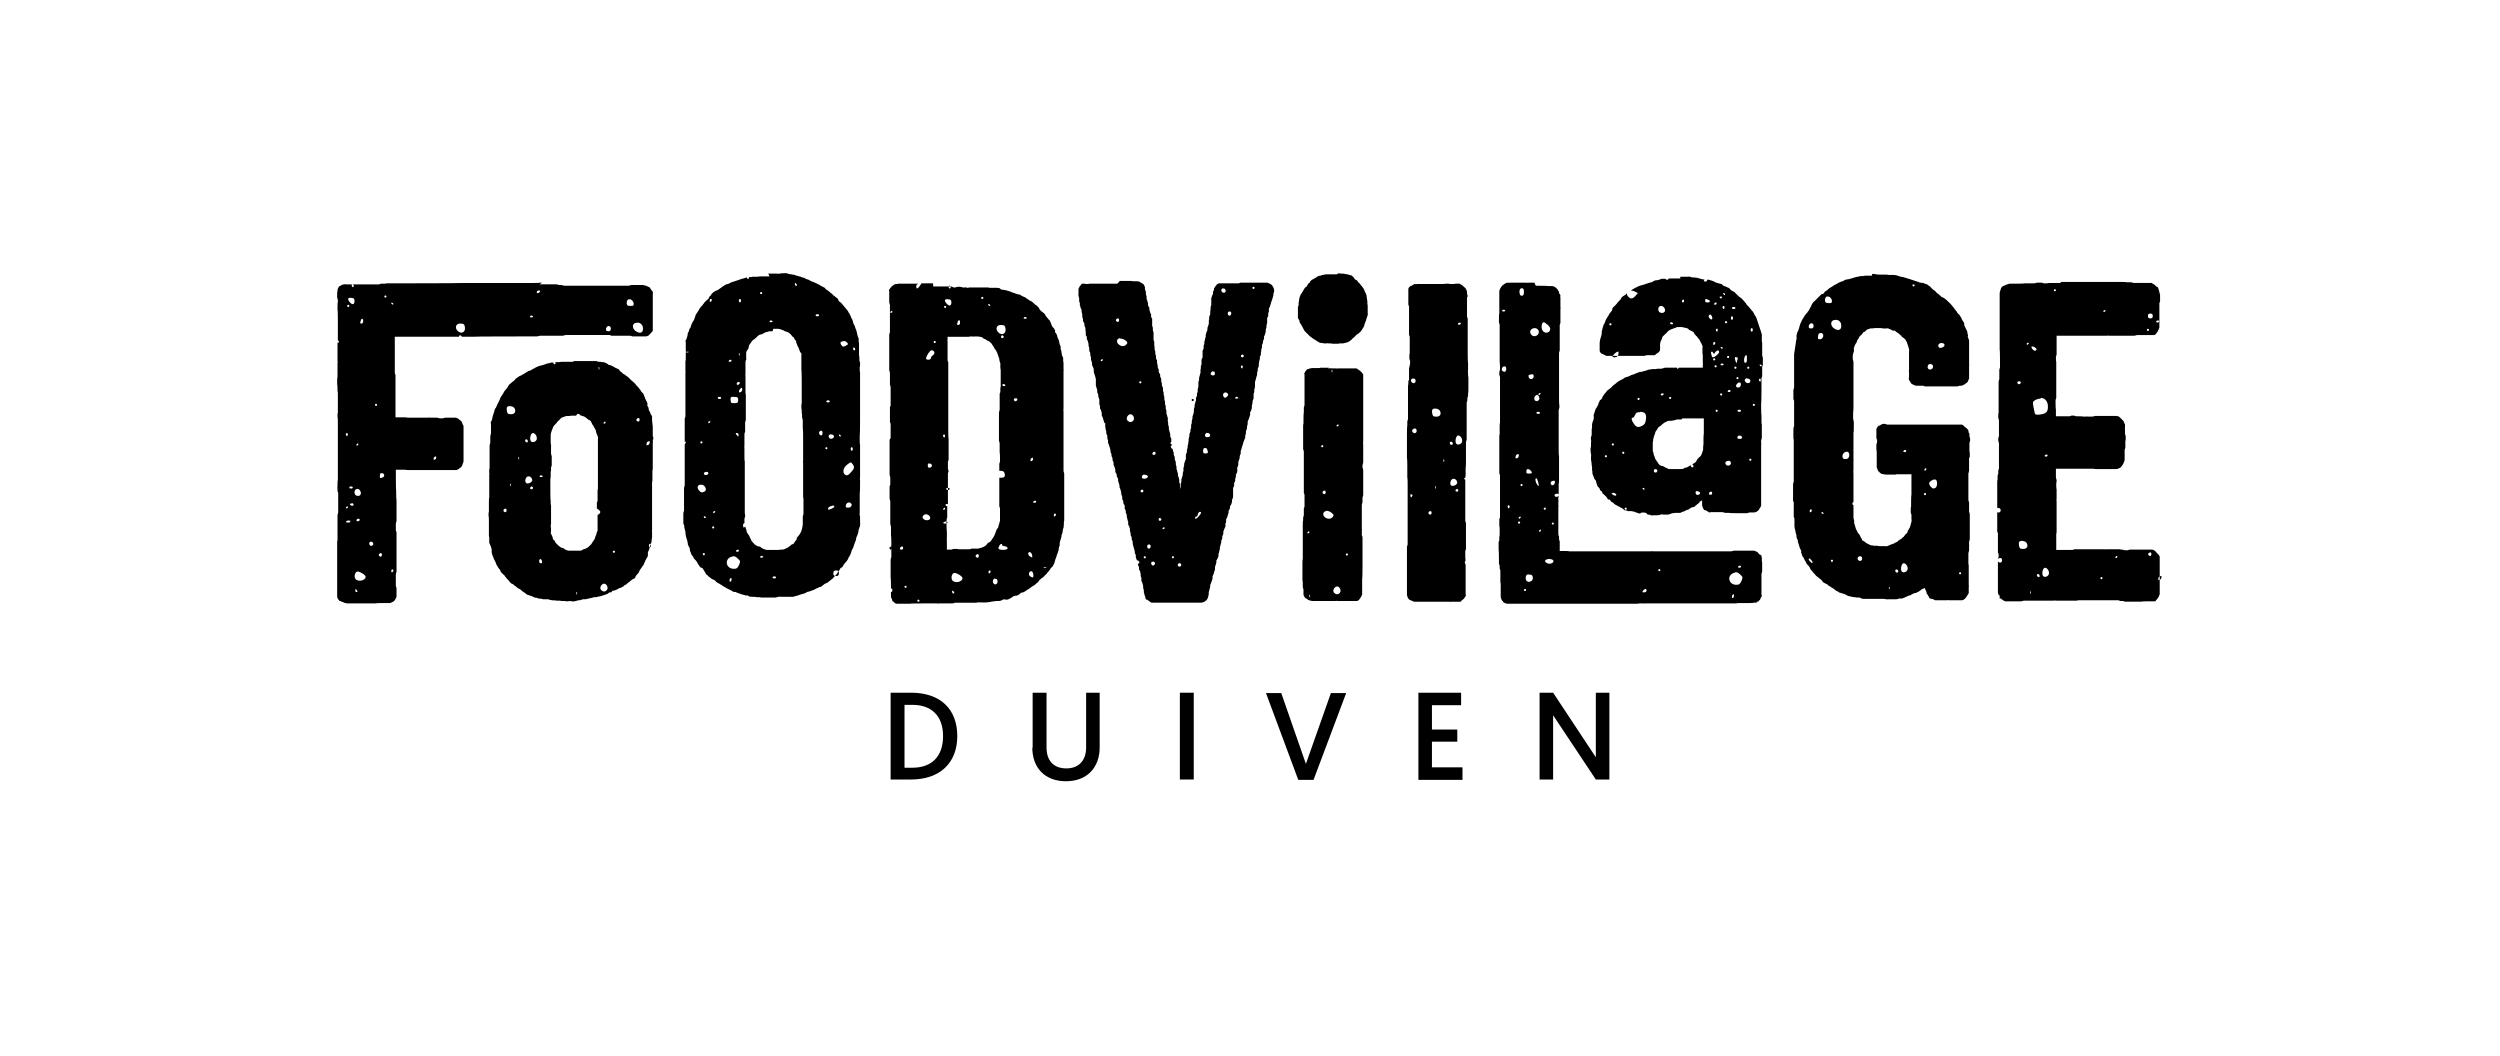
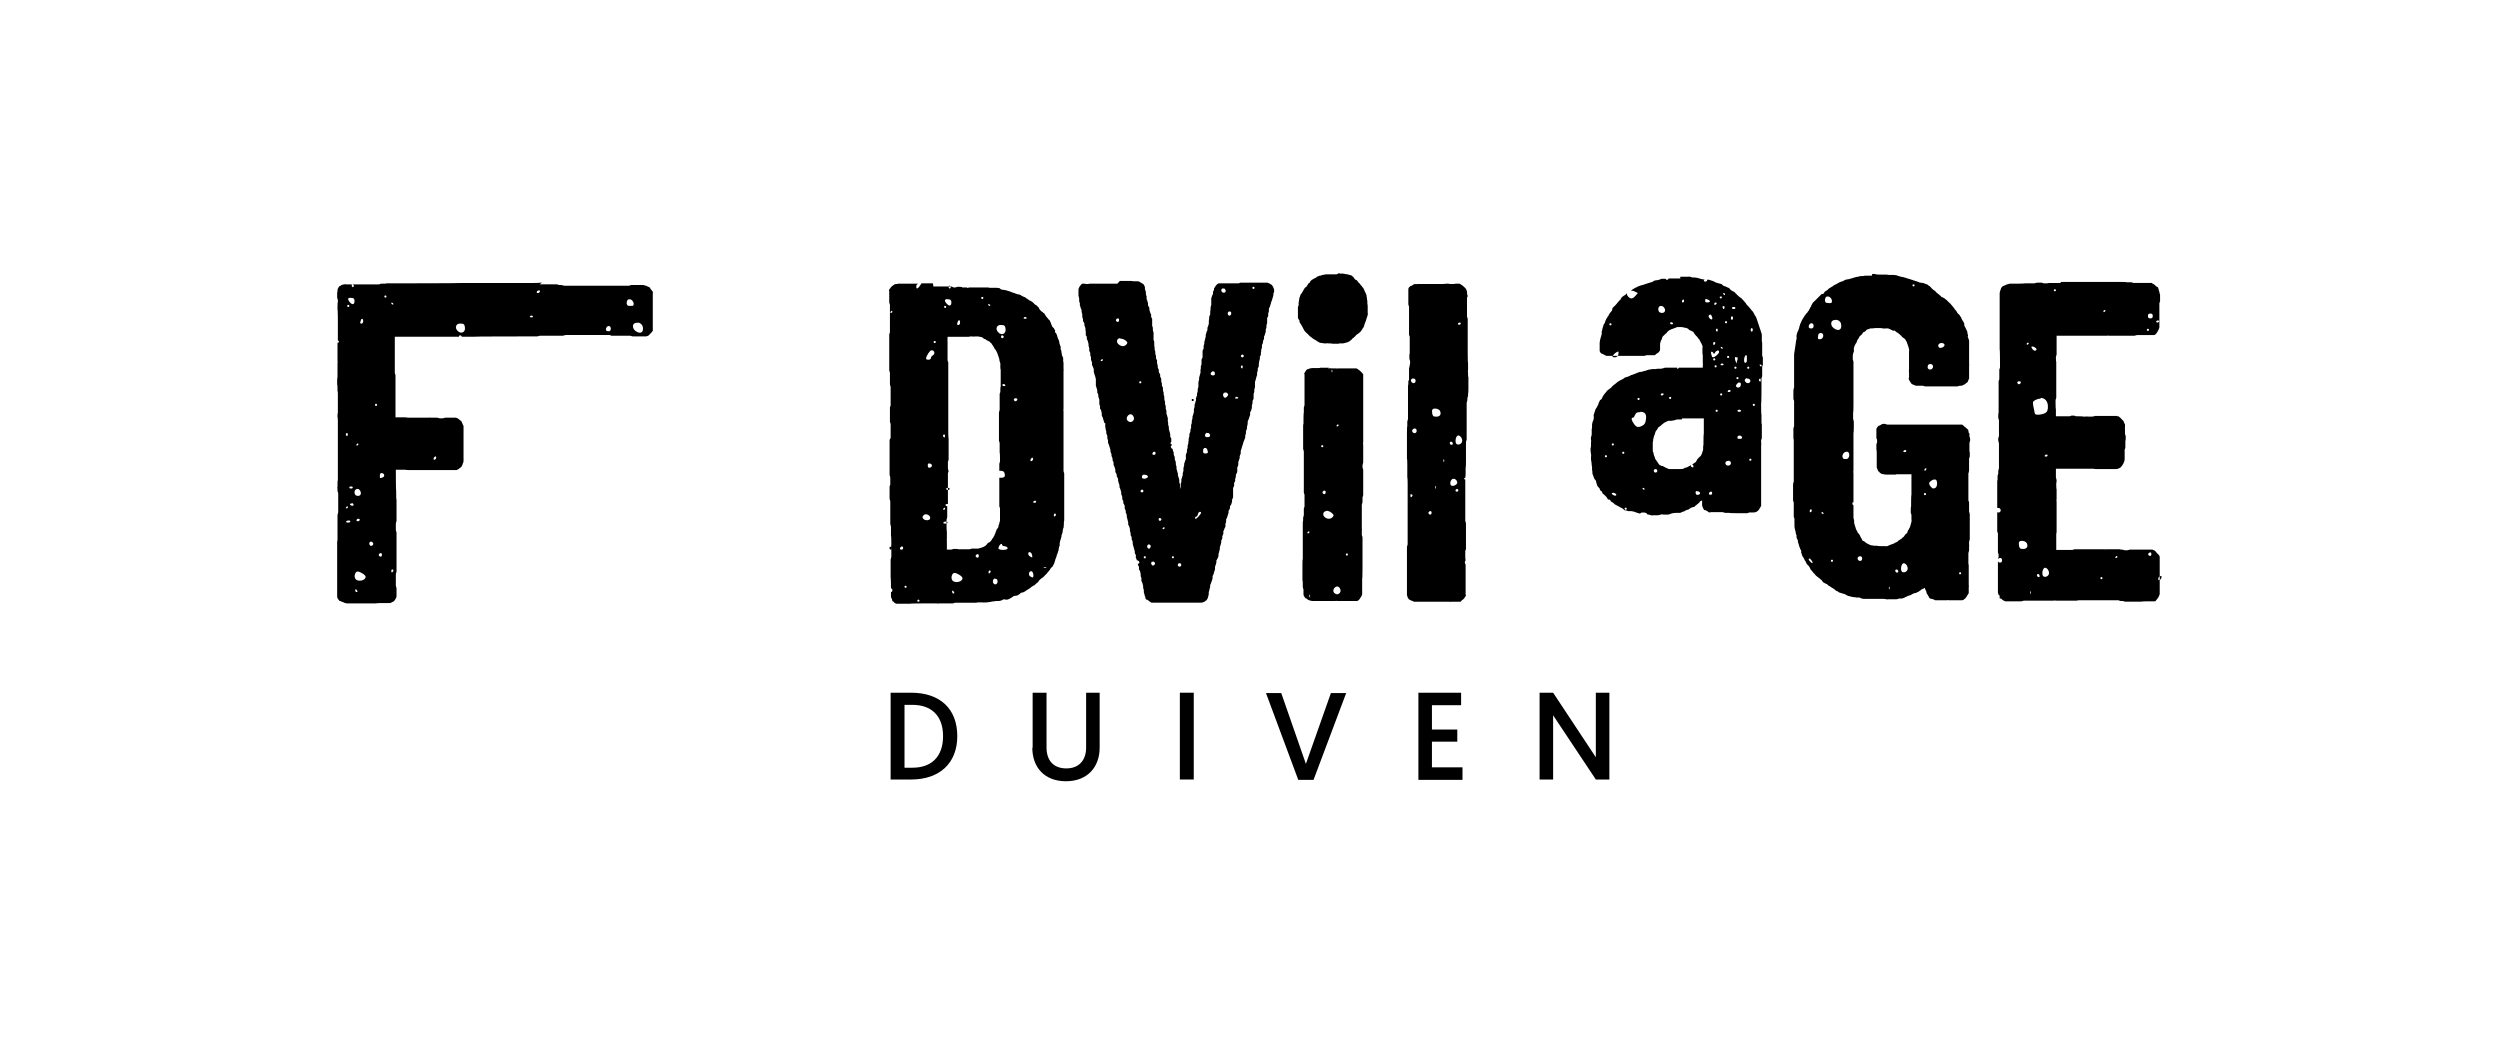
<svg xmlns="http://www.w3.org/2000/svg" id="Layer_1" version="1.1" viewBox="0 0 720 304">
  <g>
    <path d="M484,80.2h-.7c-.2,0-.5,0-.7,0-.2,0-.5,0-.7,0s-.4,0-.7,0c-.2,0-.4,0-.6,0-.1.3-.5.5-.8.3,0,0,0-.1-.1-.2-.2,0-.3,0-.5,0-.2,0-.5,0-.7,0s-.3.2-.5.2c-.1.1-.5.1-.7.2-.2,0-.5,0-.7.1-.2,0-.4.2-.6.3-.2.2-.4.2-.6.2-.2.1-.4.2-.6.2-.2.1-.4.1-.6.2-.2,0-.4.2-.6.2-.2.1-.4.1-.6.2-.2,0-.5.1-.7.2-.2,0-.3.1-.5.2-.2,0-.4.2-.6.3-.2,0-.4.2-.6.3-.2.1-.4.2-.5.3-.1,0-.2.2-.4.3.3,0,.6,0,1,.2l1,.5-.7.8c-.8.9-1.4,1-2.1.2-.3-.3-.4-.7-.4-.9-.2,0-.2.3-.4.4-.2.1-.3.2-.5.3-.2.1-.4.3-.6.5-.2.2-.2.4-.3.5,0,.3-.2.2-.4.4,0,.1-.3.4-.5.6-.1.2-.2.3-.4.5-.1.2-.4.4-.5.5-.2.2-.3.3-.4.4-.2.2-.1.4-.2.6,0,.3-.2.4-.3.5,0,.2-.2.2-.3.4,0,0-.3.4-.4.6,0,.2-.2.4-.3.5-.1.2-.2.4-.3.5-.1.2-.2.4-.3.6,0,.2-.2.4-.2.6,0,.2-.2.3-.3.5-.1.1-.1.4-.2.6,0,.2-.2.4-.2.7,0,.2-.1.5-.2.7,0,.3,0,.5,0,.6,0,.3,0,.3-.1.5,0,.2-.1.4-.2.7,0,.2-.1.5-.2.7,0,.2,0,.4-.1.7,0,.2,0,.4,0,.6,0,.2,0,.5,0,.7v1.1c0,.2.1.3.2.5,0,.1.2.2.3.3.1.1.3.1.4.2.2,0,.4.2.6.3.2,0,.3.2.4.2.2,0,.4,0,.6,0h.7c0,0,2.5,0,2.5,0h.6c0,0,1.4,0,1.4,0h.6c0,0,.7,0,.7,0h.6c0,0,2.7,0,2.7,0h.6c0,0,.6-.2.6-.2h.7c0,0,.5,0,.5,0h1.1c.2,0,.3-.2.4-.3.1-.1.3-.2.5-.3.1-.1.4-.3.5-.5.2-.2.1-.2.2-.4,0-.2,0-.4,0-.6s0-.3,0-.5,0-.4,0-.6c0-.2.1-.5.2-.8,0-.2.2-.4.3-.6.1-.2,0-.4.2-.6,0-.2.2-.3.4-.5.1-.1.3-.3.4-.4.1-.1.2-.2.4-.3h0c.1-.3.3-.4.4-.5.1-.1.2-.2.4-.3,0,0,.4-.2.6-.3.2,0,.4-.1.5-.2.2,0,.5-.1.6-.2.3,0,.3-.1.4-.2h.7c.2,0,.5,0,.7,0,.3,0,.3,0,.4.1.1,0,.4,0,.6.1.2,0,.5.1.7.2.2,0,.3.3.4.3.1.2.3.2.5.3.2.1.4.2.6.3.2,0,.3.3.4.5.1.2.3.3.4.5h0c0,0,0,0,0,0,.1.1.2.3.4.4.1.1.2.3.3.4,0,.1.3.3.4.5.1.1.2.4.3.6.1.2.2.3.3.5.1.2.2.5.3.7.1.3,0,.4,0,.6v1.3c0,.2,0,.5.1.8,0,.2,0,.5,0,.7v.6c0,0,0,.7,0,.7v.3c.1,0,0,.7,0,.7v.6c0,0-.7,0-.7,0h-.6c0,0-2.5,0-2.5,0h-.5c0,0-.7,0-.7,0h-.5c0,0-.7,0-.7,0h-.7c-.3.5-.4.5-.5,0h-.3c-.2,0-.6,0-.8,0-.3,0-.4,0-.7,0s-.5,0-.8,0c-.2,0-.5,0-.8,0-.3,0-.5.1-.7.2-.3.1-.3,0-.6.1-.2,0-.4,0-.7,0-.2,0-.6,0-.8.1h-.8c-.3,0-.4,0-.6.1-.2,0-.5,0-.7.1-.2,0-.4.2-.6.2-.2.1-.4.1-.7.2-.2,0-.4.1-.6.2-.2,0-.3,0-.5,0-.2,0-.3.2-.6.2,0,0-.5.2-.7.3-.2,0-.3.2-.5.2-.2,0-.4.2-.6.2-.2,0-.4.2-.6.3-.2,0-.3.1-.5.2-.1,0-.5.1-.7.2-.2,0-.3.2-.5.3-.1.1-.3.2-.5.3-.1,0-.4.2-.6.3-.2.1-.3.2-.5.3-.2.1-.3.2-.5.4-.2.1-.3.3-.5.4-.2.1-.3.2-.5.4-.2.1-.3.3-.4.4-.1.2-.3.3-.5.4-.1.1-.3.3-.5.4-.2.1-.3.3-.4.4-.1.2-.3.3-.4.5-.1.1-.3.3-.4.5-.1.2-.1.2-.3.4,0,.1-.2.5-.3.7,0,.2-.3.2-.4.4-.2,0-.2.3-.3.5-.1,0-.2.4-.3.7,0,.2-.2.4-.3.6,0,.2-.3.5-.4.7-.2.2-.1.3-.2.5,0,.2-.2.4-.2.6,0,.2-.2.4-.2.6-.1.2,0,.5,0,.7,0,.3,0,.6-.1.8,0,.3-.2.3-.2.5-.1.2-.1.5-.2.8,0,.2,0,.5,0,.7,0,.2,0,.5-.1.7,0,.2,0,.6,0,.8,0,.3,0,.4,0,.7s-.1.5-.2.8c-.1.3,0,.6,0,.8.1.3,0,.5,0,.8,0,.3,0,.6,0,.9s-.1.5-.1.7c-.1.2,0,.7,0,1s.1.5.1.7c.1.3,0,.6,0,.8v.6c0,.2,0,.4.1.7,0,.2.1.7.1.9,0,.3,0,.4.1.6,0,.2,0,.5,0,.7,0,.2,0,.5.1.7,0,.2,0,.3,0,.5,0,.2.1.4.2.6,0,.1.2.5.3.8,0,.2.2.3.3.5.2.1.2.4.3.6,0,.2.1.5.2.7,0,.3.1.3.2.5,0,.2.3.3.4.5.2.1.2.4.3.6,0,.2.3.2.4.4.2,0,.2.4.3.5,0,.2.2.3.4.4.1.1.3.3.4.4.1.1.3.3.4.4.1.1.2.4.3.5,0,.3.4.1.5.2.2,0,.2.2.4.4v.2h0c.2,0,.3,0,.5.2.1,0,.3.3.5.4,0,.1.4.3.6.4.2.1.4.2.5.3.2,0,.4.2.6.3.2.1.4.2.6.3.2.1.3.3.5.4.1.2.4.2.6.2.2,0,.4.2.6.2.2,0,.4,0,.6,0,.2,0,.6,0,.8.1.3,0,.4.1.6.2.2,0,.4.1.6.2.2,0,.5.2.7.2h.2c0-.2.3-.3.9-.3s1,.2,1.2.6h.2c.2,0,.6.1.8.2.3.1.4,0,.6,0h1.4c.2,0,.6-.2.9-.2.3-.2.4,0,.6,0h.6c.2,0,.5,0,.8,0,.2,0,.4-.1.7-.2.2-.1.5-.2.7-.2.2-.1.5,0,.7-.1.2,0,.3,0,.5,0,.2,0,.6,0,.8,0,.3,0,.4-.1.5-.2.2-.1.4-.1.6-.2.2,0,.4-.2.6-.3.2-.1.4-.2.6-.2.2,0,.3-.2.5-.3.2-.1.3-.2.5-.3.1-.1.5-.1.7-.2.3,0,.3-.2.4-.3.1-.1.4-.2.5-.4.2-.1.3-.2.5-.4.2,0,.2-.3.4-.5.1-.1.4-.1.6-.3v1.4c0,.3.1.4.2.6,0,.2.2.4.3.6v.2h.4c.2.1.3.2.5.3.2,0,.4.3.6.4.2,0,.4-.1.6-.1h1.3c0,0,1.3,0,1.3,0h.7c0,0,.7.2.7.2h1.2c0,.1,2.1.1,2.1.1h.6c0,0,1.3,0,1.3,0h.6c0,0,.6,0,.6,0l.6-.2h.8c.1,0,.3,0,.5,0,.2,0,.3-.1.5-.1.2,0,.2-.1.4-.2.1,0,.2-.2.4-.3.1-.1.2-.3.3-.4,0-.2.2-.3.3-.5,0-.2.2-.3.2-.4,0-.2,0-.5,0-.7v-.6c0,0,0-4.7,0-4.7v-.6c0,0,0-.8,0-.8v-1.3c0,0,0-2.8,0-2.8v-.6c0,0,0-2,0-2v-.7c0,0,0-2,0-2v-.7c.1,0,0-.7,0-.7v-.8c.1,0,.2-.6.2-.6v-4c-.1,0-.1-.5-.1-.5v-.6c0,0,0-.7,0-.7v-.8c-.1,0-.1-2.6-.1-2.6v-.7c.1,0,.1-4.7.1-4.7v-.7c0,0,0-1.2,0-1.2v-.7c0,0,.2-.5.2-.5v-.7c0,0,0-1.4,0-1.4v-.6c0,0,.2-.7.2-.7v-.6c0,0,0-.7,0-.7v-.7c0,0-.2-.6-.2-.6v-.7c0-.2,0-.5,0-.8,0-.3,0-.4,0-.7v-.6c0-.2,0-.5,0-.7,0-.2,0-.4-.1-.6,0-.2,0-.4,0-.6s0-.6,0-.8c0-.3,0-.3,0-.5,0-.2-.1-.5-.2-.7,0-.2-.1-.4-.2-.6,0-.2-.1-.4-.2-.6,0-.2-.1-.4-.2-.6,0-.2-.1-.4-.2-.6,0-.2-.1-.4-.2-.6,0-.2-.1-.4-.2-.6,0-.2-.1-.4-.2-.6,0-.2-.3-.5-.4-.7-.2-.3-.1-.2-.2-.4-.1-.2-.1-.3-.3-.5,0-.2-.3-.3-.4-.5-.1-.1-.3-.4-.4-.5-.1-.2-.4-.4-.5-.6-.2-.2-.3-.3-.4-.4-.2-.2-.2-.2-.3-.4,0-.1-.2-.3-.4-.5,0-.1-.3-.3-.4-.5-.1,0-.3-.4-.5-.5-.1-.2-.3-.2-.5-.4-.2-.1-.2-.2-.4-.3,0,0-.4-.4-.6-.6-.2-.1-.3-.4-.5-.5-.1-.2-.3-.2-.5-.3-.2-.1-.3-.2-.5-.3-.1,0-.3-.3-.5-.5-.1-.2-.3-.2-.5-.3-.1,0-.4-.2-.6-.3-.2,0-.4-.1-.6-.2-.2,0-.3-.3-.5-.4-.2-.2-.3-.1-.5-.2-.1,0-.5-.1-.7-.2-.3,0-.4-.1-.6-.2-.2,0-.4-.2-.6-.3-.2-.1-.4-.1-.6-.2-.2,0-.3-.1-.5-.2-.1,0-.4,0-.7-.1,0,.3-.2.6-.5.6s-.5-.1-.5-.3.2-.3.4-.3h0c0,0-.2,0-.3,0-.3,0-.4-.1-.6-.1-.2,0-.4-.1-.7-.2-.2,0-.5-.1-.7-.2-.2,0-.5,0-.7-.1-.2,0-.5,0-.7,0-.2,0-.5-.2-.7-.2-.2-.1-.4,0-.7,0h-1.5c-.2,0-.4,0-.6,0v.4ZM496.4,84.4c.2,0,.4.1.4.3s0,.3-.1.3c0,0-.2-.1-.4-.3-.1-.2,0-.3.1-.3h0ZM495.6,85.4c.3,0,.4.1.3.3-.1.2-.3.3-.3.3,0,0-.2-.1-.3-.3-.1-.2,0-.3.3-.3h0ZM491.2,86.1c.1,0,.3,0,.7.2.8.3.7.8-.1.8s-.7-.2-.7-.5,0-.4.1-.5h0ZM484.7,86.3c.2-.1.3,0,.3.3s-.1.5-.3.5-.3-.1-.3-.3.1-.4.3-.5h0ZM494.1,87.1c.1,0,.3,0,.3.3,0,.1-.2.3-.4.4-.2,0-.3,0-.3-.3,0-.2.2-.3.4-.4h0ZM496.4,88.1c.2,0,.4.4.2.7-.1.3-.2.3-.4,0-.1-.2-.2-.5,0-.6,0,0,.1-.1.2,0h0ZM478.4,88.1c.7,0,1.3.9,1.1,1.5-.2.7-1.5.7-1.8,0-.3-.7,0-1.5.7-1.5h0ZM499.3,88.4c.3,0,.5.1.5.3s-.2.3-.5.3-.5-.1-.5-.3.2-.3.5-.3h0ZM492.5,90.6c.2,0,.3,0,.5.5.4.8,0,1.3-.7.5-.3-.4-.3-.6,0-.9,0,0,.1-.1.2-.1h0ZM498.8,91.1c.2,0,.3.2.3.5s-.1.5-.3.5-.3-.2-.3-.5.1-.5.3-.5h0ZM497.1,92.5c.2,0,.3.1.3.3s-.1.3-.3.3-.3-.1-.3-.3.1-.3.3-.3h0ZM481.3,92.8c.2,0,.4.1.5.3.1.2,0,.3-.3.3s-.5-.1-.5-.3.1-.3.3-.3h0ZM463.8,93.1c.2,0,.3.1.3.3s-.1.3-.3.3-.3-.1-.3-.3.1-.3.3-.3h0ZM504.5,94.5c.2,0,.3.2.3.5s-.1.5-.3.5-.3-.2-.3-.5.1-.5.3-.5h0ZM494.4,94.7c.2-.1.3,0,.3.3,0,.6-.2.7-.5.2-.1-.2,0-.4.1-.5h0ZM493.7,98.5c.2,0,.3.1.3.3s-.1.4-.3.5c-.2.1-.3,0-.3-.3s.1-.5.3-.5h0ZM495.7,99.9c.2,0,.4.1.4.3s0,.3-.1.3c0,0-.2-.1-.4-.3-.1-.2,0-.3.1-.3h0ZM494.6,100.9c.3,0,.5.1.5.5s-1.2,1.5-1.7,1.5-.3-.3-.5-.7c-.3-.8,0-1.3.5-.6.2.4.3.4.5,0,.1-.3.4-.5.7-.6h0ZM466,101.2c.1,0,.2.3.1.8,0,.5-.4.8-.9.9-.4,0-.8,0-.8-.2,0-.4,1.1-1.4,1.5-1.4h0ZM503,102.3c0,0,.1.2.1.4,0,.3,0,.8,0,1.1s-.1.6-.4.7c-.3,0-.4-.2-.4-.9s.4-1.4.6-1.3h0ZM497.7,102.5c.2,0,.3.1.3.3s-.1.3-.3.3-.3-.1-.3-.3.1-.3.3-.3h0ZM500,102.9h.3c.2,0,.2.5,0,1l-.2.8-.3-.8c-.2-.6-.2-1,0-1.1h0ZM493.7,103.2c.2,0,.3.1.3.3s-.1.3-.3.3-.3-.1-.3-.3.1-.3.3-.3h0ZM495.8,104.7h.3c.5.3.4.5-.2.5s-.4-.2-.3-.3c0,0,.1-.2.2-.2h0ZM506.9,105h.2c.2.1.3.3.3.4s-.1.1-.3.1-.3-.2-.3-.4,0-.2.1-.2h0ZM494.1,105.2c.2,0,.3.1.3.3s-.1.3-.3.3-.3-.1-.3-.3.1-.3.3-.3h0ZM499.8,105.6c.2,0,.3.1.3.3s-.1.3-.3.3-.3-.1-.3-.3.1-.3.3-.3h0ZM503.5,105.6c.2,0,.3.1.3.3s-.1.3-.3.3-.3-.1-.3-.3.1-.3.3-.3h0ZM500.4,108.6c.2,0,.3.2.3.3s-.1.3-.3.3-.3-.1-.3-.3.1-.3.3-.3h0ZM503.1,109c.5,0,1,.2,1,.7,0,.7-.9.9-1.4.3-.3-.4-.3-.6,0-.9.1-.1.3-.2.4-.2h0ZM506.8,109.1c.2-.1.3,0,.3.3,0,.6-.2.7-.5.2-.1-.2,0-.4.1-.5h0ZM500.9,110.2c.4-.1.6.2.4.9-.2.6-1,.7-1.3.2-.1-.2,0-.5.4-.9.2-.2.3-.2.5-.3h0ZM498.1,112.3c.2,0,.3.1.3.3s-.2.3-.5.3-.4-.1-.3-.3c.1-.2.3-.3.5-.3h0ZM478.8,113.3c.3,0,.4.1.3.3-.1.2-.3.3-.5.3s-.3-.1-.3-.3.2-.3.5-.3h0ZM495.7,113.3c.2,0,.3.1.3.3s-.1.3-.3.3-.3-.1-.3-.3.1-.3.3-.3h0ZM481,114.3c.2,0,.3.1.3.3s-.1.3-.3.3-.3-.1-.3-.3.1-.3.3-.3h0ZM471.9,114.6c.2,0,.3.1.3.3s-.1.3-.3.3-.3-.1-.3-.3.1-.3.3-.3h0ZM505.1,116.3c.2,0,.3.1.3.3s-.1.3-.3.3-.3-.1-.3-.3.1-.3.3-.3h0ZM494.4,118c.2,0,.3.1.3.3s-.1.3-.3.3-.3-.1-.3-.3.1-.3.3-.3h0ZM500.9,118c.3,0,.5.1.5.3s-.2.3-.5.3-.5-.1-.5-.3.2-.3.5-.3h0ZM472.4,118.6c1.4,0,1.9.7,1.6,2.4-.1.8-.4,1.3-1,1.6-1.2.6-1.7.5-2.4-.5-.7-.9-.9-1.8-.4-1.8s.4-.4.7-.8c.3-.7.6-.8,1.5-.8h0ZM484.5,120.5h.7c0,0,4.9,0,4.9,0h.6c0,0,0,3.6,0,3.6v.8c-.1,0-.1,2.4-.1,2.4,0,.3,0,.5,0,.7,0,.2-.1.4-.1.7,0,.2,0,.5,0,.8,0,.2-.1.4-.2.6,0,.2-.1.4-.2.6,0,.2-.2.4-.3.6-.1.2-.3.2-.4.4-.2,0-.2.3-.4.4-.1,0-.3.4-.4.6-.1.2-.2.4-.4.5-.2.1-.4.3-.6.4-.1,0-.2.1-.3.2,0,0,.1,0,.2,0,.3.3.3.8,0,.8s-.4-.1-.5-.3c0-.1,0-.2,0-.3-.1,0-.2.1-.4.2-.2,0-.4.3-.6.3-.2.2-.4.1-.6.2-.2,0-.4.2-.6.3-.2.1-.5,0-.7.1h-.5c-.1,0-.5,0-.8,0h-1.4c-.3,0-.4,0-.6,0s-.4-.1-.6-.2c-.2-.1-.3-.2-.5-.2-.1-.1-.5-.3-.7-.4-.2-.2-.3,0-.4-.1-.2,0-.4-.2-.6-.3-.2,0-.1-.1-.3-.3-.1-.1-.2-.3-.3-.4,0-.2-.2-.3-.3-.4,0-.2-.2-.3-.3-.5-.1-.2-.2-.3-.2-.5,0-.2-.1-.3-.2-.5,0-.2-.2-.5-.2-.8,0-.3-.1-.3-.2-.5,0-.2,0-.5,0-.7v-.8c0-.3,0-.6,0-.9,0-.3,0-.4.1-.6,0-.2,0-.5.1-.8,0-.2.2-.5.2-.7.1-.2.1-.3.2-.5,0-.2.1-.4.2-.6,0-.2.2-.4.3-.5.2-.2.2-.4.3-.5.1-.2.2-.3.3-.4.1-.1.3-.1.4-.3h0c0-.1.1,0,.1,0,.1-.1.3-.3.4-.4.2-.1.2-.2.4-.3.1-.1.2-.2.4-.3,0,0,.4-.2.6-.3.2,0,.3-.2.5-.2.2,0,.4,0,.6,0,.2,0,.5,0,.7-.1.3,0,.3,0,.5-.1.2,0,.4-.1.6-.2.2,0,.4,0,.7,0s.5,0,.7,0h0ZM501,125.4c.9.2,1,1,.1,1s-.7-.2-.7-.5.2-.5.6-.4h0ZM464.5,127.7c.2,0,.3.1.3.3s-.1.3-.3.3-.3-.1-.3-.3.1-.3.3-.3h0ZM467.5,130.1c.2,0,.3.1.3.3s-.1.3-.3.3-.3-.1-.3-.3.1-.3.3-.3h0ZM462.5,131.1c.2,0,.3.1.3.3s-.1.3-.3.3-.3-.1-.3-.3.1-.3.3-.3h0ZM504.1,132.1c.2,0,.3.1.3.3s-.1.3-.3.3-.3-.1-.3-.3.1-.3.3-.3h0ZM497.8,132.7c.4,0,.7.2.7.7,0,.7-1.1,1-1.5.3-.3-.5.1-1,.9-1h0ZM476.8,135.1c.3,0,.5.2.5.5s-.2.5-.5.5-.5-.2-.5-.5.2-.5.5-.5h0ZM473.2,140.5c.2,0,.4.1.4.3s0,.3-.1.3c0,0-.2-.1-.4-.3-.1-.2,0-.3.1-.3h0ZM488.7,141.5c.1,0,.3,0,.4,0,.7.3.7.8,0,1-.3.1-.6,0-.7-.3-.2-.5,0-.8.3-.8h0ZM492.7,141.6c.2,0,.4,0,.4.4s-.2.5-.5.5-.5-.2-.4-.4c0-.3.3-.5.5-.5h0ZM464.5,141.9c.4,0,1,.3,1,.6s-.4.4-1,0c-.3-.2-.4-.4-.3-.5,0,0,.2,0,.3,0h0ZM468.2,146.2c.2,0,.3.1.3.3s-.1.3-.3.3-.3-.1-.3-.3.1-.3.3-.3h0ZM468.2,146.2" />
-     <path d="M165.3,104.2h0c-.2,0-.5,0-.8,0s-.4,0-.7,0c-.2,0-.4,0-.6,0h-.8c-.2,0-.5,0-.7,0-.2,0-.5.1-.7.1-.2,0-.4,0-.6,0-.1,0-.3,0-.5,0,0,0,.1.1.1.3,0,.2-.1.3-.3.3s-.3-.1-.3-.3,0-.1,0-.2h-.5c-.3,0-.4.1-.6.2-.2,0-.5,0-.7.1-.2,0-.3.1-.5.2-.2,0-.4.1-.6.2-.2,0-.4.1-.7.2-.2,0-.3,0-.5.1-.2,0-.4.2-.7.3-.2,0-.4.2-.6.3-.2.1-.4.2-.6.3-.2.2-.5.3-.7.4-.3.2-.3,0-.4.1-.2,0-.3.2-.5.3-.2.1-.3.2-.5.3-.1.1-.3.2-.5.3-.1.1-.4.2-.5.3-.2.1-.4.2-.6.3-.2,0-.3.2-.5.3-.2.1-.4.3-.6.4-.3.2-.2.3-.3.4-.1.1-.3.2-.5.4-.2.1-.3.3-.5.4-.1.1-.3.3-.5.4-.1.1-.3.3-.4.5-.1.2-.2.4-.3.5,0,.2-.3.4-.4.5-.1.2-.2.3-.4.5-.1.2-.2.3-.3.5,0,.2-.2.3-.3.5,0,.1-.2.4-.4.6-.1.2-.2.4-.3.6,0,.2-.1.4-.2.5,0,.2-.2.4-.3.6,0,.2-.2.4-.3.6,0,.2-.2.5-.3.7,0,.2-.2.3-.3.5-.1.1-.2.4-.2.6,0,.2-.1.4-.2.6,0,.2-.1.4-.2.6,0,.2-.1.4-.2.7,0,.2,0,.4-.1.6,0,.2-.2.4-.3.7-.2.2,0,.4,0,.6v.6h0v.2c0,.3,0,.4,0,.6s0,.5,0,.7c0,.2,0,.4,0,.6s-.2.7-.2.9v.7c0,0,0,.6,0,.6v.5c0,0-.2.7-.2.7v6.7c-.1,0-.1.5-.1.5v.8c.1,0,0,.6,0,.6v.7c0,0,0,.7,0,.7v.6c0,0,0,.6,0,.6v.6c0,0,0,1.4,0,1.4v.6c0,0,0,.7,0,.7v.6c-.1,0-.1,1.4-.1,1.4v.7c0,0,0,1.3,0,1.3v.8c-.1,0-.1.5-.1.5v.6c.1,0,.1,1.3.1,1.3v.8c0,0,0,.6,0,.6v.8c0,.2,0,.5,0,.7,0,.2,0,.5,0,.7v.7c0,.2.1.4.1.6,0,.2,0,.5,0,.8,0,.2,0,.4,0,.7,0,.2.3.5.3.8.2.3.2.3.2.4.1.2.1.5.2.7,0,.2,0,.4,0,.6,0,.2,0,.5.1.7,0,.2.1.4.2.6,0,.2.2.3.2.5,0,.2.2.5.3.7.1.2.2.4.3.6.1.2.1.3.2.5,0,.2.2.4.3.6.1.2.2.3.3.5.1.2.2.3.4.5.1.1.2.4.3.6,0,.2.2.3.4.5.1.1.3.3.5.5.2.1.3.3.4.5.2.1.3.4.4.5.2.2.4.4.5.5.1.1.2.2.3.4.1.1.4.4.5.5.2.2.3.1.4.2.2,0,.3.3.5.4.2.1.3.2.4.3.2,0,.3.3.5.4.1.1.3.2.5.3.2,0,.4.2.6.4.2.1.3.3.5.4.2.2.3.2.5.3.1.1.3.3.5.4.1.2.4.2.6.3.2,0,.4.2.6.2.2,0,.5.2.7.3.3,0,.3.2.5.2.2.1.4,0,.6.1.2,0,.4.2.6.2.2.1.3,0,.5,0,.2,0,.5.2.7.2.2,0,.5,0,.7,0,.3,0,.5,0,.7,0,.3,0,.4.1.6.2.2,0,.4,0,.6.1.2,0,.4,0,.6,0,.2,0,.5.1.8.1.2,0,.5,0,.8,0,.3,0,.3.1.6.1.2,0,.5,0,.8,0s.4.1.7.1.6-.1.8-.1.6.1.8.1c.3.1.3,0,.5,0s.6-.2.9-.2c.2-.2.4-.1.7-.1.2-.1.4-.2.7-.2.2-.2.5-.1.7-.1.2,0,.4,0,.6-.1.2,0,.6-.1.8-.2.3,0,.4,0,.6-.1.2,0,.4-.1.6-.2.2,0,.4,0,.6,0,.2,0,.5-.1.8-.2.2,0,.4,0,.6-.1.2,0,.4-.1.6-.2.2,0,.4-.1.6-.2.2,0,.4-.1.6-.2.2,0,.3-.2.5-.3.1-.2.4-.2.7-.2.2,0,.2-.3.4-.4,0-.2.3,0,.5-.1.1,0,.5-.2.7-.3.2,0,.4-.2.6-.3.2-.1.3-.2.5-.2.2,0,.5-.2.6-.3.3,0,.3-.2.4-.3.2-.1.3-.2.5-.3.2-.1.4-.2.5-.4.2-.1.3-.2.4-.3.1-.1.3-.2.5-.4.2-.1.4-.3.5-.4.2-.1.4-.2.6-.3.3,0,.2-.4.4-.6,0-.2.2-.3.4-.5.1-.2.3-.4.4-.5.1-.2.2-.4.3-.6,0-.2.2-.3.3-.5.1-.2.2-.3.3-.4,0-.1.3-.5.5-.7.2-.2,0-.3.2-.4,0-.2.2-.5.3-.7,0-.2.2-.5.3-.6,0-.3.2-.3.3-.5.1-.2.1-.4.2-.6,0-.2,0-.5,0-.8,0-.3.1-.3.2-.5,0-.2.2-.4.2-.6.1-.2,0-.3.2-.5,0-.1.1-.5.2-.8,0-.2.2-.4.2-.6.1-.2,0-.4.1-.6,0-.2,0-.5.1-.8,0-.2,0-.4,0-.7s0-.6,0-.8c-.1-.3,0-.4,0-.6s0-.5,0-.8,0-.4,0-.6v-2.7c0,0,0-1.2,0-1.2v-.7c0,0,0-.6,0-.6v-7.3c.1,0,.1-.7.1-.7v-.7c0,0,0-.7,0-.7v-1.2c.1,0,.1-.8.1-.8v-.5c0,0,0-.8,0-.8v-2.5c0,0,0-2.7,0-2.7v-.6c.1,0,0-.7,0-.7l.2-.7-.2-.7v-.7c0-.2,0-.5,0-.7,0-.2,0-.5,0-.8,0-.2,0-.4,0-.6,0-.2-.1-.4-.1-.6,0-.2,0-.6-.1-.9,0-.3,0-.4,0-.5s0-.5,0-.7c0-.2-.2-.4-.3-.6-.2-.2-.2-.3-.2-.5-.1-.1-.2-.4-.3-.6-.2-.1-.1-.4-.2-.7,0-.2-.2-.5-.3-.7-.2-.3,0-.4,0-.5,0-.3-.1-.4-.2-.6,0-.2-.2-.4-.3-.6,0-.2-.2-.3-.2-.5,0-.2-.2-.5-.3-.7,0-.3-.1-.3-.2-.5,0-.2-.3-.4-.4-.5-.2-.1-.3-.4-.4-.6-.1-.2-.3-.3-.4-.5-.2-.2-.2-.3-.3-.4-.1-.1-.4-.4-.5-.5-.2-.2-.2-.3-.3-.4-.1-.2-.2-.2-.4-.4-.1-.1-.4-.4-.6-.5-.1-.1-.3-.3-.4-.4-.1-.1-.3-.3-.5-.5-.1-.2-.3-.2-.5-.4-.2-.1-.4-.3-.5-.4-.2-.1-.3-.2-.5-.3-.2,0-.3-.3-.5-.4-.1-.1-.4-.3-.5-.4-.2-.2-.2-.3-.3-.4,0-.2-.5-.3-.7-.4-.2-.1-.2-.1-.4-.2,0,0-.5-.3-.7-.4-.2-.1-.5-.2-.6-.3-.3-.1-.4,0-.5-.1-.2,0-.3-.3-.5-.3-.2-.2-.4-.3-.6-.3-.2-.2-.4-.1-.6-.2-.2,0-.5,0-.7-.1h-.6c-.2,0-.5-.2-.7-.2-.2,0-.6,0-.8,0q-.3,0-.5,0c-.2,0-.5,0-.8,0h-.8c-.3,0-.4,0-.7,0-.2,0-.5,0-.7,0s-.5,0-.7,0-.5,0-.7,0c-.3,0-.5,0-.7,0h-.7.4ZM172.5,105.7s0,0,.1.1c0,.2,0,.5,0,.6-.1.1-.2,0-.2-.4,0-.2,0-.3,0-.3h0ZM147.1,117c.5,0,.9.3,1.1.6.5,1,0,1.7-1,1.7s-1-.2-1.2-.8c-.1-.4-.1-1,0-1.2.2-.3.6-.4,1.1-.3h0ZM166.3,119.2c0,0,.2,0,.3,0,.2,0,.3.2.5.3,0,.2.4.2.7.3.2.1.3.1.5.2.1,0,.4.3.6.4.2.2.4.3.5.4.2.2.3.2.4.2.2.1.3.2.4.4.1.2.2.4.3.6,0,.2.2.3.3.5.1.2.2.3.3.5,0,.2.2.4.3.5,0,.2.1.3.2.4,0,.1,0,.4.1.6,0,.2.2.5.3.8.1.3.2.4.2.6.1.3,0,.4,0,.6v2c0,0,0,.8,0,.8v1.3c0,0,0,1.9,0,1.9v.6c0,0,0,.7,0,.7v1.2c0,0,0,.7,0,.7v2c0,0,0,.7,0,.7v2.4c-.1,0-.1.7-.1.7v.8c0,0,0,1.2,0,1.2v.8c0,0-.2.4-.2.4v.8c0,0,0,1,0,1,.1,0,.3.1.4.2.7.6.7.7.4,1.2-.2.2-.4.3-.6.4v1.7c0,0,0,.7,0,.7v.8c0,.3,0,.4,0,.6v.7c0,.2-.2.3-.2.5-.1.1-.1.5-.2.7,0,.2-.2.3-.2.5-.1.1-.1.4-.2.6,0,.2-.2.3-.3.5,0,.1-.3.4-.4.6-.1.2-.2.3-.3.5-.1.2-.2.2-.3.3,0,0-.3.3-.5.5-.1.1-.3.2-.4.3-.1,0-.4.2-.6.3-.2,0-.4,0-.6.2-.2,0-.2.2-.4.2-.1.1-.5.1-.7.1h-.7c-.2,0-.5,0-.8,0h-.7c-.2,0-.4,0-.6,0-.2,0-.4,0-.6-.1-.2,0-.4-.2-.6-.2-.2-.1-.2-.2-.4-.3,0-.2-.3-.1-.5-.2-.2,0-.4-.2-.6-.3-.2-.1-.3-.3-.5-.4-.1-.1-.2-.1-.3-.3-.1-.1-.3-.3-.4-.4-.1-.1-.2-.3-.3-.5,0-.2-.3-.3-.4-.5-.2-.1-.2-.3-.2-.5,0-.2-.1-.3-.2-.5,0-.1-.2-.4-.3-.7-.2-.1,0-.5,0-.8v-.7c0-.2-.1-.5-.1-.7,0-.2.1-.5.1-.7v-2c0,0,0-.6,0-.6v-.6c0,0,0-1.4,0-1.4v-.7c-.1,0-.1-.6-.1-.6v-.7c-.1,0-.1-2.5-.1-2.5v-.7c0,0,0-1.3,0-1.3v-.6c0,0,0-.7,0-.7v-.5c.1,0,.1-1.3.1-1.3v-.8c.1,0,.1-.5.1-.5v-.7c0,0,.2-.5.2-.5v-2.7c0,0-.2-.7-.2-.7v-1.3c0,0,0-.8,0-.8v-.6c-.1,0-.1-.5-.1-.5v-.8c0-.3,0-.5,0-.7,0-.2,0-.5,0-.7s0-.4.1-.6c0-.2.1-.4.2-.6,0-.2.1-.4.2-.5,0-.2.1-.4.2-.5,0-.2,0-.3.2-.4,0-.1.3-.4.5-.6.1-.1.2-.2.3-.3h0c0,0,0,0,0,0,.1-.2.2-.3.3-.4,0-.1.4-.3.5-.5.2-.1.3-.3.4-.4.1-.2.3-.2.5-.3.2-.1.3-.1.5-.2.1,0,.4-.1.7-.2.2,0,.4,0,.6,0,.2,0,.4,0,.7-.1.2,0,.4,0,.7,0h0c.2,0,.5,0,.7,0h.3-.3ZM183.9,120.4c.2,0,.3.2.3.5,0,.5-.4.7-.8.3-.3-.3,0-.8.5-.8h0ZM174.3,121.4c0,0,.1.1.1.3s-.2.3-.4.3-.3-.2-.1-.3c.1-.2.3-.3.4-.3h0ZM153.4,124.7c.7,0,1.3.9,1.2,1.7-.1.9-1.5,1.3-1.8.5-.3-.8.1-2.2.7-2.2h0ZM151.5,126.5c0,0,.2,0,.3.1.3.3.3.8,0,.8s-.4-.1-.5-.3c-.2-.3,0-.6.4-.6h0ZM186.8,127.1c.3-.1.4,0,.3.4,0,.3-.3.7-.6.7-.3.1-.4,0-.3-.4,0-.3.3-.7.6-.7h0ZM149.4,131.6s0,0,.1.1c0,.2,0,.5,0,.6-.1.1-.2,0-.2-.4,0-.2,0-.3,0-.3h0ZM155.7,136.9h.3c.5.3.4.5-.2.5s-.4-.2-.3-.3c0,0,.1-.2.2-.2h0ZM152.3,137.2c.1,0,.3,0,.5.2.3.2.5.6.5.9,0,.5-1,1.1-1.6.9-.6-.2-.5-1.3,0-1.8.2-.2.3-.2.5-.2h0ZM147,139.3s0,0,.1.1c0,.2,0,.5,0,.6-.1.1-.2,0-.2-.4,0-.2,0-.3,0-.3h0ZM153.1,140.1c.2,0,.4.2.4.4,0,.2-.1.4-.4.4s-.5-.2-.4-.4c0-.2.3-.4.4-.4h0ZM145.6,146.5c.2,0,.3.2.3.5,0,.5-.4.7-.8.3-.3-.3,0-.8.5-.8h0ZM187.2,156.6c.2,0,.3.2.3.5s-.1.5-.3.5-.3-.2-.3-.5.1-.5.3-.5h0ZM176.8,158.6c.2,0,.3.1.3.3s-.1.3-.3.3-.3-.1-.3-.3.1-.3.3-.3h0ZM155.6,161c.4,0,.7.9.4,1.2-.1,0-.4,0-.5,0-.3-.3-.3-1.1,0-1.1h0ZM173.9,168.1c.8-.1,1.4,1.2.9,1.8-.5.6-1.1.6-1.7,0-.5-.6,0-1.6.8-1.8h0ZM166.1,170.5s0,0,.1.1c0,.2,0,.5,0,.6-.1.1-.2,0-.2-.4,0-.2,0-.3,0-.4h0ZM166.1,170.5" />
    <path d="M385.3,78.9c-.2,0-.3.1-.4.1h-1.5c-.2,0-.4,0-.6,0-.2,0-.4,0-.7,0s-.4,0-.6.1c-.2,0-.4,0-.6.1-.2,0-.4.1-.6.2-.2,0-.5,0-.7.2-.3,0-.4.2-.5.3-.2.1-.4.2-.6.3-.2.1-.3.2-.5.3-.2,0-.4.3-.5.4-.2.1-.2.3-.3.5-.1.1-.4.2-.5.4-.1.1-.1.4-.3.5,0,.2-.3.4-.5.5-.2.2-.2.3-.3.4-.1.2-.2.4-.3.5,0,.2-.2.3-.3.5,0,.2-.3.4-.4.6-.2.2,0,.3-.2.5,0,.2-.2.4-.2.6,0,.2,0,.3-.1.6,0,.2,0,.4-.1.6,0,.2,0,.5,0,.7,0,.3-.1.4-.2.6v2.5c0,.2,0,.4,0,.6,0,.2.2.4.3.6.2.1.1.5.2.7,0,.2.2.3.3.5.1.1.3.5.4.7.2.2.1.2.2.4.1.1.2.4.3.5,0,.2.2.3.3.5.1.1.3.4.5.5.1.2.3.2.4.4.1.1.4.4.5.5.2.2.3.2.4.3.2.1.3.3.5.4.2.1.3.2.5.3.2.1.3.2.5.3.2.1.3.3.5.3.2.2.3.2.5.3.2.1.3,0,.5.1.2,0,.5,0,.7.1.2,0,.5,0,.7,0,.3-.1.4,0,.6,0h.6c.2,0,.4.1.6.1h1.4c.2,0,.4,0,.6-.1.2,0,.6,0,.8,0,.3,0,.4,0,.6-.1.2,0,.5-.1.7-.2.3,0,.4-.1.5-.2.2,0,.4-.2.6-.4.2-.1.4-.3.5-.5.2-.2.4-.2.5-.4.2-.1.3-.3.5-.5.2-.2.3-.3.5-.4.1-.1.4-.2.5-.4.2,0,.3-.3.5-.5.2-.2.3-.4.4-.6.1-.3.2-.3.3-.4.1-.2.1-.4.2-.5,0-.2.1-.5.2-.7,0-.2.2-.3.2-.5.1-.2.1-.4.2-.6,0-.2.1-.4.2-.6,0-.2.2-.5.2-.7.1-.2,0-.4,0-.6,0-.2,0-.4,0-.7v-.7c0-.2,0-.4,0-.6,0-.2-.1-.5-.1-.8,0-.3,0-.4,0-.6s-.1-.3-.1-.5c0-.1,0-.5-.1-.7,0-.2,0-.4-.1-.6,0-.2-.2-.5-.3-.7-.1-.3-.1-.2-.2-.4,0-.2-.1-.3-.2-.5,0-.1-.2-.4-.4-.6-.1-.2-.2-.3-.3-.4-.1-.1-.3-.3-.4-.5-.1-.2-.3-.3-.4-.4-.2-.2-.2-.3-.4-.5,0-.2-.4-.3-.6-.4-.2-.1-.2-.4-.4-.5,0-.2-.3-.4-.5-.5-.1-.3-.5-.2-.7-.3-.2-.1-.4-.1-.6-.2-.2,0-.5,0-.7-.1-.2,0-.4-.1-.6-.1-.2,0-.4,0-.6,0s-.6-.1-.9-.1h-.1.1ZM382.8,105.9h-.6c0,0-.7,0-.7,0h-1.3c0,.1-.5.1-.5.1h-.7c0,0-.5,0-.5,0-.2,0-.4,0-.6,0-.1.1-.4,0-.6.1-.1,0-.3.1-.5.2-.2,0-.3,0-.5.2-.1.1-.2.2-.3.4,0,.1-.3.4-.3.5-.2.2,0,.3,0,.5v1.2c0,0,0,.7,0,.7v.8c0,0,0,2.6,0,2.6v.8c0,0,0,.5,0,.5v.9c0,0,0,.6,0,.6v.7c0,0-.2.7-.2.7v1.4c-.1,0-.1,2.5-.1,2.5v.8c-.1,0-.1.6-.1.6v.6c0,0,0,2.1,0,2.1v.7c0,0,0,1.2,0,1.2v.7c0,0,0,.6,0,.6v.7c0,0,.2.7.2.7v5.3c0,0,0,.6,0,.6v2.7c0,0,0,1.2,0,1.2v.7c0,0,0,.7,0,.7v.7c0,0,.2.6.2.6v.6c0,0,0,2,0,2v.8c0,0-.2.6-.2.6v.7c0,0,0,.6,0,.6v.6c0,0-.2.7-.2.7v.8c-.1,0-.1,1.1-.1,1.1v.7c0,0,0,3.4,0,3.4v.7c0,0,0,4.6,0,4.6v.6c-.1,0-.1,1.4-.1,1.4v.8c0,0,0,.5,0,.5v.6c0,0,0,.8,0,.8v2c.1,0,.1,1.2.1,1.2v.8c0,0,.2.7.2.7v.7c0,.2,0,.4,0,.6,0,.2,0,.4.2.6,0,.2.2.4.4.6h0c0,.1.3.1.3.1.1.1.3.3.5.4.2,0,.4.2.6.2.2,0,.4.1.6.1h3.9c0,0,2,0,2,0h.7c0-.1.7,0,.7,0h.5c0,0,.7,0,.7,0h.6c0,0,1.4,0,1.4,0h.6c0,0,.6,0,.6,0h.7c.3,0,.3,0,.4,0,.2,0,.3-.1.4-.2.1,0,.2-.1.3-.3.1-.1.2-.2.3-.4,0-.1.2-.3.3-.5,0-.2.2-.3.2-.5,0-.2,0-.5,0-.7v-.7c0,0,0-.6,0-.6v-.6c0,0,0-1.4,0-1.4v-.5c.1,0,.1-3.4.1-3.4v-.6c0,0,0-1.4,0-1.4v-.6c0,0,0-2.7,0-2.7v-.6c0,0,0-2.1,0-2.1v-.6c0,0-.2-.6-.2-.6v-1.3c.1,0,0-.6,0-.6v-1.4c0,0,0-2.1,0-2.1v-.6c0,0,0-2,0-2v-.7c0,0,.2-.8.2-.8v-1.3c0,0,.2-.7.2-.7v-2.5c0,0,0-2.1,0-2.1v-.8c0,0,0-1.3,0-1.3v-.7c-.1,0-.2-.7-.2-.7v-.5c0,0,.2-.8.2-.8v-2c0,0,0-2.7,0-2.7v-.5c-.1,0,0-.8,0-.8v-1.8c0,0,0-5.3,0-5.3v-.7c0,0,0-1.3,0-1.3v-.7c0,0,0-.7,0-.7v-6.8c0,0,0-.6,0-.6v-.6c0-.2,0-.4,0-.5,0-.2,0-.2,0-.4,0,0-.3-.4-.4-.5-.1-.1-.3-.3-.4-.4-.1-.1-.2-.2-.4-.3-.1-.1-.3-.2-.4-.3-.1-.1-.3-.2-.4-.2h-5.3c0,.1-.6,0-.6,0h-1.2c0-.1-1.1,0-1.1,0ZM383.6,106.5s0,0,.1.1c0,.2,0,.5,0,.6-.1.1-.2,0-.2-.4,0-.2,0-.3,0-.3h0ZM385.4,122.2c0,0,.1.1.1.3s-.2.3-.4.3-.3-.2-.1-.3c.1-.2.3-.3.4-.3h0ZM380.8,128.2c.2,0,.3.1.3.3s-.1.3-.3.3-.3-.1-.3-.3.2-.3.3-.3h0ZM381.5,141.3c.2,0,.3.2.3.5,0,.5-.4.7-.8.3-.3-.3,0-.8.5-.8h0ZM382,147.1c.4,0,1.1.2,1.5.6.7.6.7.7.3,1.2-.5.6-1.4.7-2.2.1-.8-.6-.6-1.7.3-1.8h0ZM377,153c0,0,.1.1.1.3s-.2.3-.4.3-.3-.1-.1-.3c.1-.2.3-.3.4-.3h0ZM387.9,159.4c.2,0,.3.1.3.3s-.1.3-.3.3-.3-.1-.3-.3.1-.3.3-.3h0ZM385,168.9c.8-.1,1.4,1.2.9,1.8-.5.6-1.1.6-1.7,0-.5-.6,0-1.6.8-1.8h0ZM377.2,171.3s0,0,.1.1c0,.2,0,.5,0,.6-.1.1-.2,0-.2-.4,0-.2,0-.3,0-.4h0ZM377.2,171.3" />
    <path d="M417.1,81.7h-.6c0,.1-2,.1-2,.1h-.7c0,0-3.2,0-3.2,0h-.6c0,0-.6,0-.6,0h-1.3c-.2.1-.4,0-.6,0-.2,0-.4.1-.5.2-.2.1-.3.2-.4.3-.1,0-.4,0-.5.2-.1.1-.3.2-.3.3-.1,0-.2.3-.2.5,0,.1,0,.3,0,.5v3.9c0,0,.2.6.2.6v4.8c0,0,0,1.3,0,1.3v.7c0,0,0,.7,0,.7v.7c.1,0,.2.5.2.5v.7c0,0,0,1.5,0,1.5v.7c0,0,0,1.3,0,1.3v.6c-.1,0-.1.8-.1.8v.7c0,0,.2.7.2.7v.8c-.1,0-.1.5-.1.5l-.2.8v1.2c0,0,0,1.4,0,1.4v.4c0,.1,0,.2,0,.3s-.1.2-.2.3v1c-.1,0-.1.7-.1.7v.7c0,0,0,4.1,0,4.1v.6c0,0,0,.8,0,.8v3.1c0,0-.2.7-.2.7v1.3c-.1,0-.1,2.1-.1,2.1v.6c0,0,0,.7,0,.7v4.6c0,0,0,.8,0,.8v.5c.1,0,.1,2.1.1,2.1v.6c0,0,0,.7,0,.7v.6c0,0,0,.7,0,.7v.8c.1,0,.1,1.9.1,1.9v.7c0,0,0,.6,0,.6v.8c0,0,0,6.7,0,6.7v.8c0,0,0,.5,0,.5v.7c0,0,0,1.4,0,1.4v.6c0,0,0,.6,0,.6v4c0,0-.2.7-.2.7v.6c0,0,0,.7,0,.7v.7c0,0,0,6.7,0,6.7v.6c0,0,0,.7,0,.7v.7c0,0,0,.6,0,.6v.7c0,0,0,.6,0,.6v.7c0,.2,0,.4,0,.6.1.2.1.4.2.6,0,.2.2.4.3.5h0c0,.1.2.2.2.2.2.1.4.2.6.3.2,0,.5.2.7.3.2,0,.2,0,.5,0h1.3c0,0,.6,0,.6,0h.6c0,0,1.4,0,1.4,0h.6c0,0,2.7,0,2.7,0h.6c0,0,1.4,0,1.4,0h.6c0,.1.6,0,.6,0h1.4c.2,0,.4,0,.6,0,.2,0,.3,0,.5,0,.2,0,.3-.3.4-.4.1-.1.2-.1.3-.2.1-.1.3-.2.4-.4.1-.1.3-.4.4-.6.2-.2,0-.3,0-.5v-1.8c0,0,0-.7,0-.7v-.7c0,0,0-1.3,0-1.3v-.6c0,0,0-2.1,0-2.1v-.6c0,0,0-.8,0-.8h0c-.3-.3-.3-1.1,0-1.1h0c0-.1-.1-.9-.1-.9v-2c.1,0,.2-.5.2-.5v-.7c0,0,0-.7,0-.7v-.7c0,0,0-1.9,0-1.9v-.7c0,0,0-.7,0-.7v-.6c0,0,0-.7,0-.7v-.7c0,0-.2-.7-.2-.7v-1.3c0,0,0-2.7,0-2.7v-.7c0,0,0-.6,0-.6v-2c0,0,0-4.1,0-4.1v-.5c0,0,0,0,0,0-.3,0-.4-.2-.3-.3,0-.1.2-.2.3-.2h0c0-.1.1-.8.1-.8v-.7c0,0,0-.7,0-.7v-.6c.1,0,.1-2.1.1-2.1v-.7c0,0,0-1.5,0-1.5v-.4c0,0,0-2.1,0-2.1v-.7c0,0,.2-.7.2-.7v-.6c0,0,0-.7,0-.7v-.7c0,0,0-2,0-2v-.7c0,0,0-.6,0-.6v-1.2c0,0,0-2.1,0-2.1v-.7c0,0,0-.7,0-.7v-.6c0,0,.2-.7.2-.7v-.6c0,0,.2-.7.2-.7v-.6c.1,0,.1-1.5.1-1.5v-.6c0,0,0-.7,0-.7v-.7c0,0,0-.6,0-.6v-.7c-.1,0-.1-.7-.1-.7v-.6c-.1,0,0-.8,0-.8v-1.9c-.1,0-.1-3.4-.1-3.4v-.7c0,0,0-.7,0-.7v-.7c0,0,0-1.2,0-1.2v-.7c0,0,0-.7,0-.7v-.6c0,0,0-3.5,0-3.5v-.6c0,0-.2-.6-.2-.6v-4.6c0,0,0-.9,0-.9l.2-.4-.2-.8v-.5c0-.2-.1-.3-.2-.5,0-.2-.1-.3-.2-.4,0-.1-.2-.3-.4-.4-.1-.1-.2-.2-.4-.4-.1-.1-.4-.3-.6-.4-.3-.2-.3-.2-.4-.2h-1.1c0,.1-1.3.1-1.3.1h-.3ZM420.4,92.9c.2,0,.3.1.3.3s-.2.3-.5.3-.4-.1-.3-.3c.1-.2.3-.3.5-.3h0ZM407,109c.4,0,.7.2.7.7,0,.6-.7.9-1.1.4-.5-.5-.2-1.1.4-1.1h0ZM413.6,117.7c.4,0,.9.3,1.1.6.5,1,0,1.7-1,1.7s-1-.2-1.2-.8c-.1-.4-.1-1,0-1.2.2-.3.6-.4,1.1-.3h0ZM407.5,123.4c.3,0,.5.3.5.7,0,.7-.8.9-1.2.3-.3-.4.1-1,.7-1h0ZM419.9,125.4c.7,0,1.3.9,1.2,1.7-.1.9-1.5,1.3-1.8.5-.3-.8.1-2.2.7-2.2h0ZM417.9,127.2c0,0,.2,0,.3.1.3.3.3.8-.1.8s-.4-.1-.5-.3c-.2-.3,0-.6.3-.6h0ZM415.8,132.3s0,0,.1.1c.1.2,0,.5,0,.6-.1.1-.2,0-.2-.4,0-.2,0-.3,0-.3h0ZM418.7,137.9c.1,0,.3,0,.5.2.3.2.5.6.5.9,0,.5-1,1.1-1.6.9-.6-.2-.5-1.3,0-1.8.2-.2.3-.2.5-.2h0ZM413.4,140s0,0,.1.1c0,.2,0,.5,0,.6-.1.1-.2,0-.2-.4,0-.2,0-.3,0-.3h0ZM419.6,140.8c.2,0,.4.2.4.4,0,.2-.1.4-.4.4s-.5-.2-.4-.4c0-.2.3-.4.4-.4h0ZM406.6,142.4c.2.1.3.3.1.5-.3.5-.5.4-.5-.2s.2-.4.3-.3h0ZM412,147.2c.2,0,.3.2.3.5,0,.5-.4.7-.8.3-.3-.3,0-.8.5-.8h0ZM412,147.2" />
-     <path d="M221.6,79.6h-1.8c-.2,0-.4,0-.7,0s-.5,0-.8.1c-.2,0-.4,0-.6,0-.2,0-.6,0-.8,0-.3,0-.3,0-.5.1-.2,0-.5,0-.7,0,0,0,0,.1,0,.2,0,.2-.1.3-.3.3s-.3-.1-.3-.3,0,0,0-.1c0,0,0,0-.2,0-.2.1-.3.2-.5.2-.1.1-.5.1-.7.2-.2,0-.4.1-.6.2-.2,0-.4.2-.6.2-.2.1-.4.1-.6.2-.2,0-.4.2-.6.2-.2,0-.4.1-.6.2-.2,0-.4.2-.6.3-.2.1-.3.1-.5.2-.2,0-.5.1-.6.2-.3,0-.3.2-.5.3-.2.1-.4.2-.6.4-.2.1-.4.3-.6.4-.2.2-.3.2-.4.3-.1.1-.4.2-.6.3-.2,0-.4.2-.6.3-.2,0-.3.3-.5.4-.2.1-.3.3-.4.5-.1.2-.2.3-.4.4-.1.2-.2.4-.3.6-.1.1-.3.4-.5.5-.2.2-.2.2-.3.3-.1,0-.3.3-.5.5-.1.1-.2.4-.4.5,0,.2-.4.5-.5.6-.2.2-.1.1-.2.3-.1,0-.3.4-.4.6-.1.2-.2.3-.3.5-.1.2-.3.4-.4.6-.2.2-.2.3-.3.5,0,.2-.1.5-.2.6,0,.3-.1.4-.2.6,0,.2-.2.4-.3.5-.1.2-.2.4-.3.6-.1.2-.2.4-.2.5-.1.2-.2.4-.2.6,0,.2-.2.3-.3.5-.1.2-.2.4-.2.6,0,.2-.2.4-.3.6-.1.2,0,.4-.1.7,0,.2-.1.4-.2.7,0,.2-.2.5-.3.7-.2.2,0,.3,0,.5,0,.2,0,.6,0,.9,0,.3,0,.3,0,.5,0,.2,0,.5,0,.8.1.2,0,.5,0,.7s0,.4,0,.6c0,.2,0,.5,0,.8v.7c0,.2-.1.5-.1.7v2.6c.1,0,0,.6,0,.6v.7c0,0,0,3.2,0,3.2v.7c0,0,0,2,0,2v.7c0,0,0,.6,0,.6v.7c0,0,0,2,0,2v.7c0,0,0,.6,0,.6v.7c0,0-.2.5-.2.5v3.3c0,0,0,3.4,0,3.4.2,0,.4,0,.3.3,0,.1-.2.3-.3.4v3.3c0,0,0,.7,0,.7v.7c0,0,0,.6,0,.6v2c0,0,0,1.3,0,1.3v.8c0,0,0,1.9,0,1.9v.6c0,0-.2.7-.2.7v.7c0,0,0,.6,0,.6v.7c0,0,0,.7,0,.7v.6c0,0,0,.7,0,.7v.6c0,0,0,1.3,0,1.3v.7c-.1.2-.2.6-.2.8,0,.3,0,.5,0,.7s0,.5,0,.7v1.4c0,.2.2.4.2.6.2.2,0,.5.1.7,0,.2.2.6.2.8.1.3.1.3.1.5,0,.2,0,.6.1.8,0,.3,0,.3.1.5,0,.2.1.4.2.7,0,.2.1.3.2.6,0,.2,0,.5.1.7,0,.3,0,.4.2.6,0,.2.2.4.3.6.1.2,0,.5.1.7,0,.3.1.3.2.5,0,.2.1.4.2.6,0,.2.3.4.4.6.2.2.2.4.3.5,0,.2.2.3.4.5.1.1.3.4.4.5.2.2.2.4.3.5,0,.2.2.3.3.5.1.2.3.4.4.6.1.2.4.1.5.3.3,0,.3.2.4.4.1,0,.3.4.4.6.1.2.2.3.3.5.1.2.2.4.4.5.2.1.3.3.4.4.1.1.4.2.5.4.2,0,.3.2.5.4.1,0,.5.1.7.3.3,0,.4.4.6.5.2.2.3.2.4.3.2.1.3.1.4.2.1,0,.3.2.5.3.1,0,.4.3.6.4.2.1.3.2.5.3.2,0,.3.2.5.3.1,0,.4.2.6.3.2,0,.4.2.6.3.2,0,.5.3.7.4.3.2.4,0,.6.1.3,0,.3.1.5.2.2,0,.4.2.6.2.2,0,.3.1.5.2.2,0,.5.2.7.2.2,0,.5.1.7.2.3,0,.3,0,.5,0,.2,0,.4.2.6.3.1.1.5,0,.7.1.2,0,.4,0,.6,0,.2,0,.5,0,.8.1.3,0,.4,0,.6,0s.5,0,.7.1c.2,0,.5,0,.7,0s.5,0,.7,0,.6,0,.8,0h1.4c.2,0,.4,0,.6,0,.2,0,.5-.2.8-.2.2-.1.5,0,.8,0,.3,0,.4,0,.7,0h.7c.2,0,.5,0,.7,0h.7c.2,0,.4,0,.6,0,.2,0,.4-.2.7-.2.2-.1.5-.1.7-.2.2,0,.4-.2.6-.2.2-.1.4-.1.6-.2.2,0,.4-.1.7-.2.2,0,.4-.2.6-.3.2-.2.4-.1.6-.2.2,0,.4-.1.6-.2.2,0,.4-.2.6-.2.2,0,.5-.2.6-.3.2,0,.4-.2.6-.3.2,0,.5-.2.7-.3.3-.1.2,0,.4-.1.2,0,.5-.4.7-.5.2-.2.3-.2.4-.3.2-.1.4-.2.6-.3.2,0,.3-.2.5-.3.2-.1.3-.3.5-.4.2-.1.3-.3.5-.4.2-.1.4-.3.5-.5.2-.2.3-.3.4-.4.1-.1.2-.3.4-.5.2-.1.3-.4.4-.6,0-.3.3-.3.4-.5.1-.2.2-.3.3-.5,0-.2.3-.3.5-.4.2-.1.2-.3.3-.4,0-.1.2-.4.4-.6,0-.2.3-.3.4-.5.1-.1.3-.3.4-.5.1-.2.2-.3.3-.5,0-.2.2-.5.3-.6.1-.2.3-.5.3-.6.1-.3.1-.2.2-.4,0-.1.1-.5.2-.7,0-.3.2-.4.3-.6.1-.2.2-.4.2-.5,0-.2.2-.4.2-.6,0-.2.2-.4.2-.6,0-.2.2-.3.2-.5.1-.1.2-.6.2-.8,0-.3,0-.3.2-.5,0-.2.2-.4.2-.6.1-.2.2-.5.2-.7.1-.2,0-.4.1-.6,0-.2.2-.4.2-.7.2-.2.2-.4.2-.7.1-.2,0-.4,0-.7,0-.2,0-.5,0-.8s0-.5,0-.7c0-.3-.1-.4-.1-.7-.1-.2,0-.4,0-.7s0-.6,0-.8v-3.4c0,0,0-.6,0-.6v-.7c.1,0,.1-3.3.1-3.3v-.5c-.1,0,0-.9,0-.9v-1.9c0,0,0-1.3,0-1.3v-.7c0,0,0-4.6,0-4.6v-.7c-.1,0-.1-1.9-.1-1.9v-.7c.1,0,.1-6,.1-6v-.5c0,0,0-.7,0-.7v-.6c0,0,0-1.4,0-1.4v-.6c0,0,0-3.3,0-3.3v-.7c0,0,0-.6,0-.6v-.7c0,0,0-.7,0-.7v-.6c0,0,0-1.3,0-1.3v-.7c-.1,0-.1-.7-.1-.7v-.8c.1,0,.1-.6.1-.6v-.6c0,0-.2-.7-.2-.7,0-.2,0-.4,0-.7,0-.2,0-.5-.1-.7,0-.2,0-.6,0-.8,0-.3,0-.4,0-.6,0-.2,0-.4,0-.6,0-.2,0-.4,0-.7,0-.2,0-.5,0-.8s-.1-.4-.1-.6c0-.2,0-.5,0-.7,0-.3-.1-.3-.2-.5,0-.2-.1-.4-.2-.7,0-.2,0-.3-.1-.5,0-.1-.1-.6-.2-.8,0-.3-.2-.3-.2-.5-.1-.2-.1-.4-.2-.6,0-.2-.2-.4-.3-.6-.1-.2-.2-.4-.2-.6,0-.2-.1-.4-.2-.6,0-.2-.2-.5-.3-.6-.1-.2-.1-.3-.2-.5,0-.2-.2-.4-.3-.6,0-.2-.2-.4-.3-.5-.1-.2-.1-.4-.3-.5,0-.2-.2-.4-.4-.5-.1-.2-.2-.4-.4-.5-.1-.2-.2-.2-.3-.4,0,0-.3-.4-.5-.6-.2-.2-.3-.3-.4-.4-.2-.1-.4-.3-.5-.4-.2-.1-.1-.4-.2-.5-.1-.2-.3-.3-.5-.5-.2-.1-.3-.2-.5-.4-.2,0-.4-.3-.5-.4-.2-.1-.3-.3-.4-.4-.2-.1-.4-.2-.5-.4-.2-.1-.3-.2-.5-.4-.2-.1-.4-.2-.5-.3-.2,0-.2-.3-.4-.4,0-.2-.4-.2-.6-.4-.2-.1-.4-.2-.6-.3-.2-.1-.3-.2-.5-.3-.1-.1-.4-.2-.6-.3-.2-.1-.4-.2-.6-.3-.2,0-.4-.2-.6-.3-.2,0-.4,0-.6-.2-.2,0-.4-.3-.6-.3-.2-.2-.4-.1-.6-.2-.2,0-.3-.2-.5-.3-.2-.1-.4-.1-.7-.2-.2,0-.3-.1-.5-.2-.2,0-.5-.1-.7-.2-.2,0-.5-.1-.7-.2-.2,0-.4-.1-.6-.2-.2,0-.4,0-.7-.1-.2,0-.5,0-.7-.1-.2,0-.4-.2-.7-.2-.2-.1-.5,0-.7,0h-.6c-.2,0-.4.1-.7.1-.2.1-.6,0-.8,0h-.7c-.2,0-.5,0-.7,0h-1.1v-.2ZM229,81.5c0,0,.2,0,.3.2.2.2.3.5.2.6,0,0-.3,0-.4,0-.1-.1-.2-.4-.2-.6s0-.1.1-.1h0ZM219.2,84.1c.2,0,.3.1.3.3s-.1.3-.3.3-.3-.1-.3-.3.2-.3.3-.3h0ZM213.1,86.1c.2,0,.3.2.3.5s-.2.5-.3.5-.3-.2-.3-.5.1-.5.3-.5h0ZM204.7,86.1c.2,0,.3.1.3.3s-.1.4-.3.5c-.2.1-.3,0-.3-.3s.1-.5.3-.5h0ZM235.4,90.5c.3,0,.5.1.5.3s-.2.3-.5.3-.5-.1-.5-.3.2-.3.5-.3h0ZM221.9,92.3h.3c.5.3.4.5-.2.5s-.4-.2-.3-.3c0,0,.1-.2.2-.2h0ZM222.7,94.7h.7c.3,0,.4,0,.6,0,.2,0,.4,0,.6.1.2,0,.4.1.6.2.2,0,.5.2.7.3.2.1.3.2.5.2.2.1.4.1.5.2.2,0,.4.2.5.3.2.1.4.4.5.5.2.2.2.3.3.4.1.1.5.3.6.5h-.2c0-.1,0,0,0,0,.1.1.4.4.5.6.2.2.2.3.2.4,0,.2,0,.4.2.6,0,.2.1.4.2.6,0,.2.2.3.3.5,0,.2.1.4.2.6,0,.2.1.3.2.5,0,.2.2.3.3.5.2.1.1.5.1.7,0,.2,0,.4,0,.6v.8c0,.2,0,.6,0,.8v.7c0,0,0,.7,0,.7v.5c.1,0,.1,4.2.1,4.2v.7c0,0,0,.7,0,.7v.6c0,0,0,.8,0,.8v.6c0,0,0,1.4,0,1.4v.8c-.1,0-.1.5-.1.5v.9c.1,0,.1.6.1.6v.7c.1,0,.1.6.1.6v.6c0,0,.2.8.2.8v2.4c.1,0,.1,2.7.1,2.7v.7c0,0,0,.6,0,.6v5.4c-.1,0,0,.7,0,.7v2.7c0,0,0,1.2,0,1.2v.7c0,0,0,1.9,0,1.9v.7c0,0,0,.7,0,.7v.6c0,0,0,.7,0,.7v.5c.1,0,.1.8.1.8v.7c0,0,0,.6,0,.6v.7c0,0,0,.7,0,.7v.6c0,0,0,.7,0,.7l-.2.8c0,.2,0,.5,0,.7,0,.2,0,.4,0,.6,0,.2,0,.7,0,.9,0,.3,0,.3-.1.5,0,.2,0,.5-.1.7,0,.2-.1.4-.2.6,0,.2,0,.3-.2.5,0,.2-.2.4-.3.6-.1.1-.2.2-.3.4,0,0-.3.3-.4.5-.2,0-.1.4-.2.6,0,.2-.3.3-.4.5-.1.2-.2.4-.4.6,0,.3-.4.2-.5.3-.2,0-.3.3-.5.4-.2.1-.3.2-.4.3-.1.1-.3.2-.5.3-.1,0-.4.2-.6.3-.2.1-.4.1-.6.2h-.6c-.2,0-.5.1-.7.1-.2,0-.4,0-.7,0s-.5,0-.7,0h-.7c-.2,0-.4,0-.6,0-.2,0-.4,0-.6,0-.2,0-.5-.1-.7-.2-.2,0-.5-.2-.7-.3-.3-.1-.3-.2-.4-.3-.2-.2-.4-.2-.6-.2-.2,0-.3-.1-.5-.2-.2,0-.3-.2-.5-.3-.2,0-.3-.3-.5-.5-.1-.1-.3-.3-.4-.4-.1-.1-.2-.3-.3-.5,0-.2-.2-.4-.3-.6,0-.2-.1-.3-.2-.5,0-.2-.3-.3-.3-.5-.1-.2-.2-.3-.3-.4-.1-.1-.2-.4-.2-.7,0-.2-.2-.4-.2-.6-.1-.2-.1-.4-.2-.6h0c-.1.1-.3.4-.4.4,0,0-.2-.3-.2-.7s.2-.6.4-.6c0-.2,0-.4,0-.6,0-.3,0-.5,0-.7s.2-.4.2-.6v-.6c-.1,0-.1-.7-.1-.7v-.6c0,0,0-.8,0-.8v-1.8c0,0,0-.6,0-.6v-2c0,0,0-2.8,0-2.8v-.6c0,0,0-.6,0-.6v-.8c0,0,0-3.3,0-3.3v-.7c-.1,0-.1-1.3-.1-1.3v-.8c0,0,0-1.2,0-1.2v-.7c-.1,0,0-.6,0-.6v-1.4c0,0,0-2,0-2l.2-.6v-2.7c0,0,.2-.6.2-.6v-1.4c0,0,0-5.3,0-5.3v-.7c-.1,0-.1-.7-.1-.7v-.7c0,0,0-.7,0-.7v-.5c0,0,0-.6,0-.6v-.8c0,0,0-.5,0-.5v-.9c-.1,0,0-.7,0-.7v-.6c0,0,0-1.8,0-1.8v-.8c0-.3.1-.5.2-.7.1-.3,0-.4,0-.6s0-.4,0-.6c0-.2,0-.5,0-.8,0-.3.1-.4.2-.5,0-.2.2-.3.3-.5.1-.1.2-.3.2-.5,0-.1.1-.5.2-.7,0-.2.1-.2.2-.3,0,0,.2-.4.4-.6.1-.2.2-.3.3-.4.1-.2.3-.2.5-.4.2,0,.3-.3.5-.4.2-.1.3-.3.4-.4.2-.1.3-.3.5-.4.1-.1.4-.1.6-.2.2,0,.3,0,.5-.2.1,0,.3-.2.6-.3.1-.1.3-.1.6-.2.1,0,.5-.1.7-.2.2,0,.4,0,.7,0h.7-.5ZM243,98.2c.4,0,.7.2,1,.5.3.4.3.5-.3.8-.9.5-.9.4-1.4-.1-.2-.3-.3-.6-.2-.8.2-.2.5-.4.9-.3h0ZM246,100.1c.2.1.3.3.3.5s-.1.3-.3.3-.3-.2-.3-.5.2-.4.3-.3h0ZM198,101.3c.1,0,.2,0,.3,0,.1.1,0,.2-.4.2-.4,0-.5,0-.2-.2.1,0,.3,0,.4,0h0ZM212.9,101.7s0,0,.1.1c0,.2,0,.5,0,.6-.1.1-.2,0-.2-.4,0-.2,0-.3,0-.3h0ZM210.4,103.6c.2,0,.3.2.3.3s-.2.3-.5.3-.4-.1-.3-.3c.1-.2.3-.3.5-.3h0ZM212.8,110c.3,0,.4.3,0,.7-.2.2-.4.2-.6,0-.1-.2,0-.4.2-.6.1,0,.2-.1.3-.1h0ZM213.4,111.7c.3-.1.5.2.3.8-.2.5-.9.7-.9.3,0-.1.1-.5.3-.7,0-.2.2-.2.3-.3h0ZM207.2,114.3c.3,0,.5.1.5.3s-.2.3-.5.3-.5-.1-.5-.3.2-.3.5-.3h0ZM210.9,114.3h.6c.9,0,1.1.2,1.1.9s-.2.9-.9.9c-.5,0-1,0-1.1-.1-.1-.1-.2-.6-.2-1s0-.7.5-.7h0ZM238.5,115.3c.3,0,.5.2.5.3s-.2.3-.5.3-.5-.1-.5-.3.2-.3.5-.3h0ZM204.4,121.3c.2,0,.3.1.1.3-.1.2-.3.3-.4.3s-.1-.1-.1-.3.2-.3.4-.3h0ZM236.4,124c.3,0,.5.3.5.7,0,.7-.4.9-.8.5-.4-.4-.2-1.1.3-1.1h0ZM212.2,124.7c.3,0,.5.2.5.5s0,.5-.1.5c0,0-.3-.2-.5-.5-.3-.4-.3-.5.1-.5h0ZM239.4,125.1c.4,0,.8.3.8.6,0,.5-.9.9-1.3.5-.5-.5-.2-1.2.5-1.1h0ZM241.7,125.2h.2c.2.1.3.3.3.4s-.2.1-.3.1-.3-.2-.3-.4,0-.2.1-.2h0ZM202,127.1c.2,0,.3.1.3.3s-.1.3-.3.3-.3-.1-.3-.3.2-.3.3-.3h0ZM238,128.8c.2,0,.3.1.3.3s-.2.3-.3.3-.3-.1-.3-.3.1-.3.3-.3h0ZM245.3,128.8c.2,0,.3.2.3.5s-.1.5-.3.5-.3-.2-.3-.5.1-.5.3-.5h0ZM245,133.2c.2,0,.3.1.5.4.7.9.6,1.4-.5,2.5-.7.8-1,.9-1.5.7-1-.6-.7-2.1.5-3,.5-.4.8-.6,1-.6h0ZM203.5,135.9c.3,0,.5.1.5.4s-.3.5-.7.5-.6-.2-.6-.4c0-.3.4-.5.7-.5h0ZM202.1,139.6c.9,0,1.6,1.5.9,1.9-.8.5-1.2.4-1.8-.4-.6-.9-.2-1.6.9-1.5h0ZM244.5,144.7c.2,0,.3,0,.5.2.6.4.2,1.3-.7,1.3s-.7-.2-.7-.6.4-.9.9-.9h0ZM239.6,145.6c.4,0,.7,0,.7.3s-1.6,1.1-1.8.8c-.1-.1,0-.4.2-.6.2-.2.6-.4,1-.4h0ZM205.8,147.2c.2,0,.3.1.1.3-.1.2-.3.3-.4.3s-.1-.1-.1-.3.2-.3.4-.3h0ZM202.8,148.7h.2c.2.1.3.3.3.4s-.1.1-.3.1-.3-.2-.3-.4,0-.2.1-.2h0ZM205.4,151.6c.2,0,.3.1.3.3s-.1.3-.3.3-.3-.1-.3-.3.1-.3.3-.3h0ZM212.5,158.3c.2,0,.3.1.3.3s-.2.3-.5.3-.4-.1-.3-.3c.1-.2.4-.3.5-.3h0ZM202.7,159.3c.2,0,.3.1.3.3s-.1.3-.3.3-.3-.1-.3-.3.1-.3.3-.3h0ZM219.2,160.1h.3c.5.3.4.5-.2.5s-.4-.2-.3-.3c0,0,.1-.2.2-.2h0ZM211,160.2c.5,0,.8,0,1.4.6.8.7.9.8.5,1.8-.5,1.1-.8,1.3-1.9,1.2-2-.3-2.3-2.7-.5-3.4.2,0,.4-.1.6-.2h0ZM240.8,164.3c.7,0,.8.2.8.8s-.2.8-.8.8-.8-.2-.8-.8.2-.8.8-.8h0ZM223,166c.3,0,.5.1.5.3s-.2.3-.5.3-.5-.1-.5-.3.2-.3.5-.3h0ZM210.4,166.5c.2-.1.3,0,.3.3s-.1.6-.3.7c-.2.1-.3,0-.3-.3s.1-.6.3-.7h0ZM210.4,166.5" />
    <path d="M268.7,81.6h-1.5c0,0-.5,0-.5,0h-1.3c-.9,1.5-1.5,1.9-1.5,1s.2-.5.5-.9h-.5c0,0-.6,0-.6,0h-.7c0,0-.6,0-.6,0h-3.3c-.2.1-.4.1-.6.1-.2,0-.3,0-.4.1-.2,0-.3.2-.5.3-.1.1-.3.2-.4.3-.1.1-.3.3-.4.5-.1.2-.3.3-.3.4-.2.2,0,.3,0,.5s0,.4,0,.6v2.6c0,0,.2.7.2.7v.5c0,0,0,6.8,0,6.8v.7c-.1,0-.2.6-.2.6v2.1c0,0,0,.7,0,.7v.6c0,0,0,1.4,0,1.4v.6c0,0,0,1.4,0,1.4v.6c0,0,0,2.1,0,2.1v.7c0,0,.2.8.2.8v.5c0,0,0,.8,0,.8v2c0,0,.2.8.2.8v.7c0,0,0,1.2,0,1.2v.5c0,0,0,.7,0,.7v.9c0,0,0,.7,0,.7v.6c0,0-.2.5-.2.5v4.2c0,0,.2.6.2.6v.7c0,0,0,1.4,0,1.4v.7c0,0,0,.5,0,.5v.8c-.1,0-.3.5-.3.5v5.5c0,0,0,2.7,0,2.7v.6c0,0,0,.7,0,.7v.7c.1,0,.2.7.2.7v2l-.2.5v2.2c0,0,0,.6,0,.6v.8c0,0,.2.6.2.6v2.1c0,0,0,.6,0,.6v.6c0,0,0,.7,0,.7v.6c0,0,0,1.4,0,1.4v.6c0,0,.2.8.2.8v.6c0,0,0,1.4,0,1.4v.6c.1,0,.1,2,.1,2v.7c-.1,0,0,.7,0,.7v2.7l-.2.8v5.1c.1,0,.1,3.2.1,3.2,0,0,0,0,.1,0,.2,0,.3.2.3.5s-.1.5-.3.5-.1,0-.1,0v.8c0,.2,0,.4,0,.6,0,.2.2.5.3.7,0,.2,0,.4.2.5v.2h.3c.1.3.3.4.5.5.2.1.4.1.7.1h1.3c0,0,1.4,0,1.4,0h.6c0-.1,4.6-.1,4.6-.1h.7c0,0,.5,0,.5,0h2.1c0,.1.7,0,.7,0h2.6c0,0,.6,0,.6,0h.8c0,0,.5-.2.5-.2h1.3c0,0,.7,0,.7,0h.8c0,0,.6,0,.6,0h.7c0,0,.7,0,.7,0h1.4c.2-.1.5-.1.7-.1h.8c.3,0,.5.1.7,0,.3.1.4,0,.7,0,.2,0,.6,0,.8-.1.3,0,.4,0,.6-.1.2,0,.4-.1.7-.1.2,0,.4,0,.6-.1.1,0,.5,0,.8,0,.2,0,.4,0,.6-.1.2,0,.5-.2.7-.3.3-.2.4,0,.6,0,.3,0,.5,0,.6,0,.3,0,.3-.1.5-.2.2,0,.4-.2.6-.3.2-.1.3-.2.5-.3,0-.2.4-.2.7-.3.2,0,.4,0,.6-.1.2,0,.3-.2.5-.3.2,0,.3-.3.5-.4.1-.2.5,0,.6-.2.3,0,.3-.1.5-.2.1,0,.4-.3.6-.4.2-.1.3-.2.5-.3.1,0,.5-.4.7-.5.2-.2.3-.2.4-.3.2-.1.4-.2.5-.3.2,0,.3-.2.5-.4.2-.1.3-.3.5-.4.2-.1.3-.3.4-.5.1-.2.2-.2.4-.4.1-.1.3-.3.5-.4.2-.1.4-.3.5-.4.2-.1.3-.4.5-.5.2-.2.3-.3.4-.4.1-.2.2-.3.4-.5.1-.2.3-.3.4-.5.2-.2.2-.3.3-.5.1-.2.3-.2.4-.4.2-.1.3-.4.4-.6.1-.2.2-.4.3-.6,0-.2.1-.5.2-.7,0-.3.1-.4.2-.6,0-.2.2-.4.2-.6,0-.2.1-.4.2-.6,0-.2.2-.4.2-.6,0-.2.2-.4.2-.6,0-.2,0-.5.1-.7,0-.3.1-.4.2-.5,0-.2,0-.4,0-.6,0-.2,0-.4.1-.6,0-.2.1-.4.2-.7,0-.2.2-.5.2-.7,0-.2,0-.4.1-.6,0-.2.2-.4.2-.6.1-.2,0-.5.1-.7,0-.2.1-.5.2-.7.1-.2,0-.6.1-.8,0-.3,0-.4,0-.6,0-.2,0-.4.1-.7,0-.2,0-.5,0-.8s0-.5,0-.7v-3.3c0,0,0-.8,0-.8v-.6c0,0,0-.6,0-.6v-.7c0,0,0-1.3,0-1.3v-.8c0,0,0-1.3,0-1.3v-.5c0,0,0-.7,0-.7v-1.4c0,0-.2-.7-.2-.7v-1.4c0,0,0-.6,0-.6v-2c0,0,0-.7,0-.7v-.7c0,0,0-2.6,0-2.6v-.7c0,0,0-.6,0-.6v-.7c0,0,0-.7,0-.7v-2.7c0,0,0-1.9,0-1.9v-.6c0,0,0-.8,0-.8v-.6c-.1,0,0-.7,0-.7v-.8c0,0,0-.6,0-.6v-.8c0,0,0-.6,0-.6v-2.6c0,0,0-.7,0-.7v-2c0,0,0-1.3,0-1.3v-.7c0-.2,0-.6,0-.8.1-.3,0-.4,0-.6v-.8c0-.2,0-.5,0-.7,0-.2,0-.4-.1-.7,0-.2,0-.6,0-.8,0-.3-.2-.4-.2-.6-.2-.2-.2-.6-.2-.8-.2-.3,0-.4-.1-.5,0-.2-.1-.5-.2-.7-.1-.3,0-.4,0-.6,0-.3-.2-.4-.2-.6-.1-.2-.1-.4-.2-.6,0-.2,0-.4-.1-.6,0-.2-.2-.4-.3-.7-.1-.2-.1-.4-.2-.6,0-.2-.1-.4-.2-.6,0-.2-.2-.3-.3-.5,0,0-.1,0-.1,0,0-.1-.1-.3,0-.5,0-.2-.2-.4-.3-.6,0-.2-.3-.3-.4-.5-.2-.1-.2-.4-.3-.5-.1-.2-.1-.4-.2-.5,0-.2-.2-.5-.3-.7,0-.2-.2-.4-.4-.5-.1-.2-.3-.4-.4-.5-.1-.2-.3-.3-.4-.5-.1-.2-.2-.4-.3-.5,0-.2-.3-.3-.4-.4-.1-.1-.3-.3-.5-.4-.2-.1-.3-.3-.5-.5-.1-.1-.2-.3-.3-.5,0-.2-.4-.4-.5-.6-.2-.2-.3-.2-.4-.3-.2,0-.4-.3-.6-.5-.2-.2-.3-.3-.5-.4-.2-.2-.3-.2-.5-.3-.2,0-.3-.2-.5-.3-.2-.1-.4-.3-.6-.4-.2-.2-.3-.2-.4-.3-.2,0-.5-.2-.7-.3-.3,0-.3-.2-.5-.3-.2-.1-.3-.1-.5-.2-.1,0-.5,0-.8-.2-.3,0-.3-.1-.5-.2-.2,0-.5-.1-.7-.2-.2,0-.3-.2-.5-.2-.2-.1-.4-.1-.6-.2-.2,0-.4-.1-.6-.2-.2,0-.3,0-.5-.1-.2,0-.5,0-.8-.1-.3,0-.3-.2-.5-.3-.1-.2-.5-.1-.8-.2-.2,0-.5,0-.7,0s-.4,0-.6,0c-.2,0-.4,0-.6,0-.2,0-.5,0-.7-.1-.2,0-.4,0-.7,0s-.4,0-.6,0c-.2,0-.5,0-.8,0-.3,0-.5,0-.7,0s-.4,0-.7,0h-2.1c-.2.2-.3.2-.5,0h-1.3c0-.1-.7-.2-.7-.2h-.7c0,0-.7.2-.7.2h-.5c0-.1-.7-.3-.7-.3h-1.2c0,0-2.8,0-2.8,0h-1.1ZM273.5,82.3c.2.1.3.3.3.5s-.2.3-.3.3-.3-.2-.3-.5.1-.4.3-.3h0ZM282.9,85.5c.2,0,.3.1.3.3s-.1.3-.3.3-.3-.1-.3-.3.1-.3.3-.3h0ZM273.1,86.2c.7,0,.9.3.9.9,0,1-.6,1.2-1.3.4-.9-.9-.7-1.5.4-1.3h0ZM284.7,87.6h.2c.2.1.3.3.3.4s-.2.1-.3.1-.3-.2-.3-.4,0-.2.1-.2h0ZM272.2,88.1c.2,0,.3.1.3.3s-.2.3-.3.3-.3-.1-.3-.3.1-.3.3-.3h0ZM256.9,89.5c0,0,.1.1.1.3s-.2.3-.4.3-.3-.1-.1-.3c.1-.2.3-.3.4-.3h0ZM295.1,91.3h.3c.5.3.4.5-.2.5s-.4-.2-.3-.3c0,0,.1-.2.2-.2h0ZM276.2,92.2c.2,0,.3.3.3.7s-.2.7-.5.7-.5-.2-.3-.5c.1-.3.2-.6.2-.7s.1-.1.3-.1h0ZM288.5,93.6c.8,0,1,.3,1.1,1.1.2,1.4-1.1,2.1-2.1,1-1-1-.4-2.3,1-2.1h0ZM288.7,96.6c.2,0,.4.3.4.4s-.2.4-.4.4c-.2,0-.4-.1-.4-.4s.2-.5.4-.4h0ZM279.4,96.9h.7c.2.1.5,0,.7,0,.2,0,.4,0,.7,0,.2,0,.4,0,.6.1.2,0,.4,0,.6.1.2,0,.3.2.5.3,0,.2.4.2.6.3.2.1.2.2.4.3.1,0,.4.2.6.3.2,0,.3.3.5.4.2.1.3.3.4.5.2.2.3.4.4.6h0c0,0,0,0,0,0,.1.1.2.3.3.5,0,.2.2.3.3.4.1.1.2.4.3.5,0,.2.1.2.2.4,0,.1.1.4.2.6,0,.2.2.4.2.6,0,.2.2.4.2.6,0,.2,0,.4.1.6,0,.2.1.4.2.6,0,.2,0,.5,0,.7,0,.3,0,.5,0,.7,0,.3.1.3.1.5,0,.2,0,.6,0,.9s0,.4,0,.6v1.4c0,0,0,1.3,0,1.3v.7c-.1,0-.1.7-.1.7v.8c0,0-.2.5-.2.5v.8c0,0,0,1.9,0,1.9v.6c0,0,0,.8,0,.8v.5c0,0-.2.8-.2.8v.7c0,0,0,2.7,0,2.7v.7c0,0,0,1.3,0,1.3v.7c0,0,0,1.3,0,1.3v.8c.1,0,.2.7.2.7v2.6c.1,0,.1,1.9.1,1.9v.7c0,0-.2.7-.2.7v2c.1,0,.3,0,.5,0,.5,0,.9.2,1,.7.3.9,0,1.3-1,1.3s-.4,0-.5,0v1.4c0,0,0,.7,0,.7v.7c0,0,0,.6,0,.6v.6c0,0,0,.7,0,.7v.8c0,0,0,.6,0,.6v.6c0,0,0,.8,0,.8v.7c0,0,.2.6.2.6v2.2c0,.2,0,.5,0,.7,0,.2,0,.4,0,.6,0,.2-.1.5-.2.7,0,.2,0,.4-.2.6,0,.2,0,.4-.1.6,0,.2-.2.3-.3.5-.2.1-.2.4-.3.6-.1.2-.1.3-.2.5,0,.2-.2.5-.3.7,0,.3-.1.3-.2.4,0,.2-.2.4-.3.5-.1.1-.2.4-.3.5-.1.2-.3.3-.4.5-.1.2-.4.2-.5.3-.3,0-.3.4-.5.5-.2.2-.2.2-.3.3,0,.1-.5.3-.6.4-.2.1-.3,0-.4.2-.2,0-.2,0-.4.1-.1,0-.5.1-.7.2-.2,0-.4,0-.6,0h-.7c-.2,0-.4,0-.7,0h0c0,.1-.6.2-.6.2h-.7c0,0-1.9,0-1.9,0h-.6c0-.1-.7-.1-.7-.1h-.7c0,0-.6.2-.6.2h-.6c0,0-.7,0-.7,0v-2.7c-.1,0,0-.5,0-.5v-2c-.1,0-.1-2.7-.1-2.7v-.7c0,0,.2-.7.2-.7v-1.3c0,0,0-1.4,0-1.4v-.5s-.2,0-.3-.1c-.3-.2-.3-.3,0-.5.2-.1.4,0,.5,0v-2.1c0,0,0-.7,0-.7v-.7c0,0,0-1.3,0-1.3v-.7c0,0,0-1.3,0-1.3v-.7c0,0,0-.5,0-.5v-.9c0,0,.2-.6.2-.6l-.2-.7v-.6c0,0,0-.7,0-.7v-.7c0,0,.2-.6.2-.6v-1.4c0,0,0-4.1,0-4.1v-.6c-.1,0-.1-2.7-.1-2.7v-.7c0,0,0-.6,0-.6v-2.1c0,0,0-1.3,0-1.3v-.5c0,0,0-2.1,0-2.1v-.6c0,0,0-.7,0-.7v-.7c0,0,0-.6,0-.6v-.7c0,0,0-1.3,0-1.3v-.6c0,0,0-1.4,0-1.4v-.6c0,0,0-2,0-2v-.7c0,0,0-.6,0-.6v-.6c0,0,0-.8,0-.8l-.2-.6v-2c0,0,0-.7,0-.7v-2.8c-.1,0,0-.6,0-.6v-.7c0,0,.7,0,.7,0h1.1c0,0,2,0,2,0h.7c0,0,.6,0,.6,0h.7c0,0,.3,0,.3,0ZM269.2,98.2c.2,0,.3.1.3.3s-.1.3-.3.3-.3-.1-.3-.3.1-.3.3-.3h0ZM268.4,100.9c.7,0,1,1,.3,1.4-.3.2-.6.5-.6.8s-.3.5-.7.5-.7-.1-.7-.3c0-.7,1.1-2.4,1.5-2.4h0ZM289,110.6c.2,0,.4.1.5.3.1.2,0,.3-.3.3s-.5-.1-.5-.3.1-.3.3-.3h0ZM292.5,114.7c.3,0,.5.1.5.3,0,.4-.5.7-.8.5-.4-.4-.2-.8.3-.8h0ZM271.9,125.1c.2,0,.4.4.2.7-.1.3-.2.3-.4,0-.1-.2-.2-.5,0-.6,0,0,.2-.1.2,0h0ZM297.2,131.8c.5,0,.4.8-.1,1-.3,0-.4,0-.3-.4,0-.3.3-.5.4-.5h0ZM267.5,133.5h.3c.3,0,.6.3.6.6s-.3.5-.6.6c-.4,0-.6,0-.6-.6s.1-.6.3-.6h0ZM273,140.5c.3,0,.5.1.5.3s-.2.3-.5.3-.5-.1-.5-.3.2-.3.5-.3h0ZM298.1,144.2c.2,0,.3.1.3.3s-.2.3-.5.3-.4-.1-.3-.3c.1-.2.3-.3.5-.3h0ZM272.1,146.2c0,0,.1.1.1.3s-.2.3-.4.3-.3-.1-.1-.3c.1-.2.3-.3.4-.3h0ZM303.8,147.9c.2,0,.3.1.3.3s-.1.4-.3.5c-.2.1-.3,0-.3-.3s.2-.5.3-.5h0ZM266.6,148.1c.6,0,1.3.4,1.3,1.1s-1.4.9-2,.2c-.3-.4-.3-.6.1-1,.2-.2.4-.3.6-.3h0ZM272.4,150.2c.3,0,.5.1.5.3s-.3.3-.7.3-.6-.1-.5-.3c.1-.2.4-.3.7-.3h0ZM288.5,156.6c0,0,.1.1.1.3s.3.4.7.4c.4,0,.8.3.9.5.1.5-1.1.7-2.1.5-.6-.2-.7-.3-.4-.9.2-.6.7-.9.9-.7h0ZM259.7,157.4c.2,0,.4,0,.4.4s-.2.5-.5.5-.5-.2-.4-.4c.1-.3.3-.5.5-.5h0ZM256.4,157.5c.2-.1.3,0,.3.3,0,.6-.2.7-.5.2-.1-.2,0-.4.1-.5h0ZM296.5,159c.3,0,.6.3.7.7.2.9.2,1-.5.6-.7-.4-.8-1.3-.1-1.3h0ZM281.6,159.6c.2,0,.3.2.3.5,0,.5-.4.7-.8.3-.3-.3,0-.8.5-.8h0ZM301,163.4c.1,0,.2,0,.3,0,.1.1,0,.2-.4.2-.4,0-.5,0-.2-.2.1,0,.3,0,.4,0h0ZM285,164.3c.2,0,.3.1.3.3s-.2.4-.3.5c-.2.1-.3,0-.3-.3s.1-.5.3-.5h0ZM297,164.5c.3,0,.5.4.6.9.1,1-.1,1.1-.9.6-.6-.4-.4-1.5.3-1.5h0ZM274.9,165c.7,0,2.3,1,2.3,1.5,0,1.2-2.5,1.6-3,.5-.4-.7,0-2,.7-2h0ZM286.6,166.7c.5,0,.7.2.7.8s-.6,1.1-1.1.6c-.5-.5-.2-1.5.4-1.5h0ZM260.8,168.7c.2,0,.3.1.3.3s-.2.3-.3.3-.3-.1-.3-.3.1-.3.3-.3h0ZM274.3,170.1c0,0,.2,0,.3.2.2.2.3.5.2.6,0,0-.3,0-.4,0-.1-.1-.2-.4-.2-.6s0-.2.1-.1h0ZM264.5,172.7c.2,0,.3.1.3.3s-.1.3-.3.3-.3-.1-.3-.3.1-.3.3-.3h0ZM264.5,172.7" />
-     <path d="M441.9,81.4h-.7c0,0-.6,0-.6,0h-.6c0,.1-.8,0-.8,0h-.5c0,0-.8,0-.8,0h-3.1c-.2.1-.5,0-.7,0-.2,0-.3.1-.5.2-.1,0-.3.2-.5.3-.1.1-.3.2-.5.4-.1.1-.2.2-.3.4,0,.1-.2.3-.3.5,0,.2-.2.4-.2.5,0,.2,0,.3,0,.5v2.8c0,0,0,.6,0,.6v.5c0,0,0,1.5,0,1.5v.6c-.1,0-.1,1.4-.1,1.4v.7c0,0,0,.6,0,.6l.2.6v2.2c0,0,0,4.7,0,4.7v.6c0,0,0,.7,0,.7v.7c0,0,0,.6,0,.6v1.3c.1,0,.1,2.1.1,2.1l-.2.8v.7c0,0,.2.7.2.7v3.2c0,0,0,.7,0,.7v.7c0,0,0,2,0,2v.7c0,0,0,5.3,0,5.3v.5c-.1,0-.1,1.5-.1,1.5v.7c0,0,0,.6,0,.6v.6c-.1,0-.1.7-.1.7v.8c0,0,0,4.1,0,4.1v.6c0,0,0,2.1,0,2.1v.7c0,0,0,1.4,0,1.4v.8c0,0,.2.6.2.6v.6c0,0,0,.7,0,.7v.7c0,0,0,3.2,0,3.2v.7c0,0,0,.8,0,.8v3.4c0,0,0,1.3,0,1.3v.7c0,0-.2.6-.2.6v2c.1,0,.1.6.1.6v.7c0,0,0,.5,0,.5v.8c-.1,0-.1.7-.1.7v.8c-.1,0-.2.5-.2.5v.8c0,0,0,.7,0,.7v.6c.1,0,.1,4.1.1,4.1l.2.5v.8c0,0,.2.6.2.6v.8c0,0,0,.7,0,.7v.5c0,0,0,.7,0,.7v.7c.1,0,.1.7.1.7v.7c0,0,0,2,0,2v.7c0,.2.1.5.2.8,0,.2.2.3.3.5h.1c0,0,.1.3.1.3.2.1.3.2.5.3.1.1.4.1.7.2h2.2c0,0,.6,0,.6,0h7.2c0,0,2.1,0,2.1,0h.8c0,0,.5,0,.5,0h.7c0,0,.6,0,.6,0h1.9c0,0,2.1,0,2.1,0h.8c0,0,.6,0,.6,0h1.9c0,0,1.3,0,1.3,0h14.3c0-.1.7-.1.7-.1h.8c0,.1.5,0,.5,0h3.4c0,0,1.3,0,1.3,0h14.1c0,0,2.1,0,2.1,0h.6c0,0,.8,0,.8,0h1.3c0,0,2.1,0,2.1,0h.7c0-.1.6-.1.6-.1h.8c0,0,.5,0,.5,0h.6c0,0,.8,0,.8,0,.1,0,1.5,0,1.7-.1,0-.1.4,0,.6,0,.2,0,.3-.2.4-.3.1,0,.3,0,.4-.2.1-.1.3-.3.4-.4.1-.2.1-.3.2-.5,0-.2.3-.3.3-.5,0-.2-.1-.4-.1-.6v-3.8c0,0,0-1.4,0-1.4v-.6c0,0,.2-.7.2-.7v-2.7c-.1,0-.1-.6-.1-.6v-.5c0-.2,0-.4-.1-.6,0-.3-.2-.3-.3-.4-.1,0-.3-.2-.5-.3-.1-.1-.1-.3-.3-.4,0-.1-.3-.2-.5-.3-.1,0-.3-.1-.5-.2-.2,0-1.7,0-1.9,0h-3.9c0,0-.8.2-.8.2h-1.3c0,0-2.6,0-2.6,0h-.6c0,0-.6,0-.6,0h-17.5c0-.1-.6,0-.6,0h-19c0,0-1.2,0-1.2,0h-.7c0,0-1.9,0-1.9,0h-.7c0-.1-1.3-.1-1.3-.1h-.6c0,0-.8,0-.8,0v-.7c0,0,0-1.3,0-1.3v-.8c-.1,0-.2-.7-.2-.7v-.7c-.1,0-.2-.6-.2-.6v-1.9c0,0,0-2.1,0-2.1v-.6c0,0,0-.7,0-.7v-.8c0,0,0-.6,0-.6v-1.2c.1,0,0-.6,0-.6v-.8c.1,0,0-.5,0-.5v-.9c.1,0,.1-.5.1-.5,0,.2-.3.4-.6.4-.3,0-.6-.1-.6-.4s.3-.5.7-.5.4.1.5.2v-3c.1,0,.1-1.4.1-1.4v-.7c0,0,0-.7,0-.7v-.7c0,0,0-.7,0-.7v-3.9c-.1,0-.1-1.3-.1-1.3v-.8c0,0,0-2.6,0-2.6v-.6c0,0,0-4,0-4v-.8c0,0,0-.5,0-.5v-.6c0,0,0-.8,0-.8v-1.2c0,0,.2-.7.2-.7v-.7c-.1,0-.1-2-.1-2v-.7c0,0,0-.6,0-.6v-.5c0,0,0-2.7,0-2.7v-.8c0,0,0-.5,0-.5v-3.3c0,0,0-.7,0-.7v-2.1c0,0,0-.6,0-.6v-.6c0,0,.2-.7.2-.7v-4.7c0,0,0-1.3,0-1.3v-.6c0,0,0-.7,0-.7l.2-.6v-.7c0,0,0-2.7,0-2.7v-.7c.1,0,0-.7,0-.7v-.5c0,0,0-1.3,0-1.3v-.7c-.1,0,0-.7,0-.7,0-.1-.2-.2-.2-.3-.2,0-.1-.3-.2-.5,0-.2,0-.2-.2-.4,0-.1-.2-.4-.3-.5-.1-.1-.2-.3-.4-.4-.1-.1-.2-.2-.4-.3-.1-.1-.4-.1-.6-.2h-1.2c0-.1-3.2-.1-3.2-.1h-.4ZM438.2,83c.5,0,.7.2.7,1s-.2,1.4-.9,1.1c-.2,0-.4-.6-.4-1.1s.2-1,.7-1h0ZM432.9,89.2h.3c.5.3.4.5-.2.5s-.4-.2-.3-.3c0,0,.1-.2.2-.2h0ZM444.6,92.8c.2,0,.7.4,1.2.8.6.6.8,1,.6,1.5-.3.9-1.7,1-2.2,0-.4-.8-.2-2.3.4-2.3h0ZM442.1,94.5c.4,0,.8.3,1,.7.5,1.4-1.5,2.3-2.2,1-.3-.5-.3-.8,0-1.2.3-.4.8-.5,1.2-.5h0ZM433.3,105.5c.3,0,.5.3.5.7,0,.8-.4,1.1-1,.7-.6-.3-.2-1.4.5-1.4h0ZM441.3,107.8c.3,0,.4.2.4.6,0,.8-1.1,1.1-1.4.3-.2-.6-.2-.7.7-.9h.3,0ZM443.5,113.2c.2,0,.3.1.1.3-.1.2-.3.3-.4.3s-.1-.1-.1-.3.2-.3.4-.3h0ZM442.7,113.7c.1,0,.2.1.4.3.2.3.3.7.2,1-.3.7-1.2.7-1.4,0-.1-.3,0-.8.3-1,.2-.2.4-.3.5-.3h0ZM443,118.6c.3,0,.5.1.5.3s-.2.3-.5.3-.5-.1-.5-.3.2-.3.5-.3h0ZM437.1,130.8c.3,0,.4,0,.3.5,0,.3-.3.7-.6.7-.3,0-.4,0-.3-.5,0-.3.3-.7.6-.7h0ZM439.9,135.1c.2,0,.6,0,.9.4.6.6.5.9-.4.9s-.8-.2-.8-.7.2-.6.4-.6h0ZM442.5,137.8c.3,0,.8,2,.6,2.2,0,0-.3-.2-.5-.6-.5-.8-.5-1.7-.1-1.7h0ZM447.4,138.4c.3,0,.5.2.4.6-.1.7-.8,1-1.1.5-.3-.5,0-1,.7-1h0ZM438.2,139.4c.2,0,.3.1.3.3s-.2.3-.3.3-.3-.1-.3-.3.1-.3.3-.3h0ZM434.5,145.5c.2,0,.4.4.2.7-.1.3-.2.3-.4,0-.1-.2-.2-.5,0-.6,0,0,.1-.1.2-.1h0ZM444.9,146.2c.2,0,.3.1.3.3s-.1.3-.3.3-.3-.1-.3-.3.1-.3.3-.3h0ZM437.8,148.8c.2,0,.3.1.1.3-.1.2-.3.3-.4.3s-.1-.1-.1-.3.2-.3.4-.3h0ZM437.5,150.2c.2,0,.3.1.3.3s-.1.3-.3.3-.3-.1-.3-.3.1-.3.3-.3h0ZM447.2,150.5c.2,0,.3.1.3.3s-.2.3-.3.3-.3-.2-.3-.3.1-.3.3-.3h0ZM443.7,152.5c0,0,.1.1.1.3s-.2.3-.4.3-.3-.1-.1-.3c.1-.2.3-.3.4-.3h0ZM445.7,161c.7-.1,1.7.1,1.7.6,0,.7-1.3,1-2,.5-.5-.3-.5-.6-.3-.8.1-.1.3-.2.6-.2h0ZM501.1,162.9c.2,0,.3.1.3.3s-.2.3-.5.3-.4-.1-.3-.3c.1-.2.3-.3.5-.3h0ZM477.9,163.9c.2,0,.3.2.3.3s-.1.3-.3.3-.3-.1-.3-.3.1-.3.3-.3h0ZM499.7,164.8c.5,0,.8,0,1.4.6.8.7.9.8.5,1.8-.5,1.1-.8,1.3-1.9,1.2-2-.3-2.3-2.7-.4-3.4.2,0,.4-.1.6-.2h0ZM440.3,165.5c.2,0,.4,0,.6,0,.7.2.8,1.6,0,1.9-.3.1-.6.2-.6.2,0,0-.2-.1-.5-.2-.2,0-.4-.5-.4-1,0-.6.3-1,.8-1h0ZM439.2,169.6c.2,0,.3.1.3.3s-.1.3-.3.3-.3-.1-.3-.3.2-.3.3-.3h0ZM473.9,169.6c.2,0,.3.2.3.5s-.3.5-.7.5c-.6,0-.6,0-.3-.5.2-.3.6-.5.7-.5h0ZM499.1,171.2c.2-.1.3,0,.3.3s-.1.6-.3.7c-.2.1-.3,0-.3-.3s.1-.6.3-.7h0ZM499.1,171.2" />
    <path d="M156.1,81.4h-.5c0,.1-2.1.1-2.1.1h-.6c0,0-17.5,0-17.5,0h-.7c0,0-.6,0-.6,0h-.9c0,.1-21.4.1-21.4.1h-.5c0,.1-.8.1-.8.1h-.8c0,0-.5.2-.5.2h-2.9c0,0-.6,0-.6,0h-.7c0,0-.6,0-.6,0h-2c0,0-2,0-2,0h-.7c-.2-.1-.5,0-.7,0-.3.2-.3,0-.4.1-.2,0-.3.2-.5.3-.1,0-.3,0-.4.2-.1.1-.2.3-.3.4,0,.1-.1.3-.2.5,0,.2,0,.4,0,.5,0,.2-.1.2-.1.4v1.4c0,0,.2.7.2.7v.6c-.1,0-.1,1.5-.1,1.5v.6c.1,0,.1,3.4.1,3.4v.6c0,0,0,5,0,5,.2,0,.3.1.3.3s-.1.3-.3.3h-.1v5.3c.1,0,0,.7,0,.7v.6c0,0,0,2.7,0,2.7v.6c-.1,0-.1,1.4-.1,1.4v.7c.1,0,.1,1.3.1,1.3v.7c.1,0,.1.7.1.7v.7c0,0,0,.8,0,.8v.5c0,0,0,.8,0,.8v.6c0,0,0,1.5,0,1.5v.7c-.1,0-.1.5-.1.5v.6c.1,0,.1,1.5.1,1.5v.7c0,0,0,4.6,0,4.6v.7c0,0,0,1.4,0,1.4v.6c0,0,0,2.6,0,2.6v.6c0,0,0,.7,0,.7v.7c0,0,0,.7,0,.7v1.3c0,0,0,1.3,0,1.3v.8c-.1,0-.1,1.2-.1,1.2v.7c-.1,0,0,.7,0,.7v.6c.1,0,.2.6.2.6v.6c0,0,0,.8,0,.8v.6c0,0,0,.8,0,.8v.6c0,0,0,.7,0,.7v.8c0,0,0,.6,0,.6l-.2.7v.7c0,0,0,6,0,6v.6c-.1,0-.1.8-.1.8v.7c0,0,0,1.4,0,1.4v.6c0,0,0,.6,0,.6v.8c0,0,0,.6,0,.6v4.7c0,0,0,2.5,0,2.5v.7c0,0,0,.6,0,.6v1.4c0,.2,0,.5,0,.7,0,.2,0,.5.2.7,0,.2.2.3.4.5v.2c0,0,.3,0,.3,0,.2.1.4.2.6.3.3,0,.3.1.5.2.2,0,.6.2.8.2h4.6c0,0,.6,0,.6,0h.6c0,0,2,0,2,0h.6c0-.1,1.4-.1,1.4-.1h.7c0,0,.6,0,.6,0h.6c.2,0,.4,0,.6,0,.2,0,.3,0,.4-.1.2,0,.2-.2.4-.2.1,0,.4-.2.5-.3.1-.1.2-.2.3-.4,0-.1.2-.3.3-.5,0-.2.1-.3.1-.5v-2.3c0,0-.2-.7-.2-.7v-3.3l.2-.8v-6.5c0,0,0-2.1,0-2.1v-.6c0,0,0-1.4,0-1.4v-.6c0,0-.2-.7-.2-.7v-1.9c0,0,.2-.8.2-.8v-6c-.1,0-.1-1.9-.1-1.9v-.6c-.1,0-.1-6.2-.1-6.2h2.7c0,.1,2,.1,2,.1h.7c0,0,.6,0,.6,0h4.7c0,0,5.5,0,5.5,0h.6c.2,0,.4,0,.5,0,.2,0,.4,0,.5-.2.2,0,.4-.2.5-.3.1-.1.2-.1.3-.2.1-.1.2-.2.3-.3.1,0,.2-.4.3-.6,0-.2.1-.3.2-.5,0-.2.1-.3.1-.5v-2.8c0,0,0-1.2,0-1.2v-.7c0,0,0-.6,0-.6v-.7c0,0,0-4,0-4,0-.2-.1-.4-.2-.5-.1-.2-.1-.3-.2-.5-.1-.2-.1-.3-.2-.4,0-.1-.2-.2-.3-.3-.1-.1-.3-.2-.4-.3-.1-.1-.3-.3-.4-.3-.2-.1-.3-.1-.5-.2-.2,0-.3,0-.5,0h-.6c0,0-1.4,0-1.4,0h-.6c0,0-.7.2-.7.2h-.8l-.8-.2h-2c0-.1-.5,0-.5,0h-.8c0,0-4.6,0-4.6,0h-.6c0-.1-1.5-.1-1.5-.1h-.5c0,0-.9,0-.9,0h-.6c0,0,0-.9,0-.9v-1.2c0,0,0-4,0-4v-.5c0,0,0-.8,0-.8v-.7c0,0,0-.7,0-.7v-3.3c0,0-.2-.7-.2-.7v-1.3c0,0,0-5.3,0-5.3v-.6c0,0,0-.7,0-.7v-1.3c0,0,0-.5,0-.5v-.7h18.5c0-.3.2-.5.4-.4.2,0,.4.3.4.4h0c0,0,2.4,0,2.4,0h.6c0-.1,15.6-.1,15.6-.1h.5c0,0,.8,0,.8,0h1.8c0,0,.8-.2.8-.2h5.2c0,0,.9,0,.9,0h.5c0,0,.8-.2.8-.2h12.7c0,0,.5.2.5.2h5.4c0,0,.7.2.7.2h1.9c0,0,1.3,0,1.3,0h.5c.1,0,.3,0,.5-.1.2,0,.3-.1.4-.2.1,0,.3-.3.4-.4.1-.1.2-.2.3-.3,0,0,.3-.3.4-.5.2-.1.1-.3.1-.5v-3.9c0,0,0-3.2,0-3.2v-.7c0,0,0-.5,0-.5v-2c.1-.2,0-.3,0-.4,0-.1,0-.3-.2-.4,0-.1-.2-.3-.4-.5-.1-.1-.1-.4-.3-.5-.1-.1-.2-.1-.4-.2-.1,0-.4-.2-.6-.3-.2,0-.3,0-.4-.1-.2,0-.3-.1-.5-.1h-.7c0,0-2,0-2,0h-.7c0,0-.7.2-.7.2h-1.4c0,0-.5,0-.5,0h-.6c0,0-2.7,0-2.7,0h-.7c0,0-.6,0-.6,0h-12.1c0,0-.8-.2-.8-.2h-.7c0,0-.6-.2-.6-.2h-5ZM101.6,81.9c.2.1.3.3.3.5s-.2.3-.3.3-.3-.2-.3-.5.1-.4.3-.3h0ZM155.1,83.6c.2,0,.4,0,.4.3,0,.2-.2.4-.5.5-.3,0-.5,0-.4-.3,0-.3.3-.4.5-.4h0ZM111,85.1c.2,0,.3.1.3.3s-.1.3-.3.3-.3-.1-.3-.3.1-.3.3-.3h0ZM101.2,85.8c.7,0,.9.3.9.9,0,1-.6,1.2-1.3.4-.8-.9-.7-1.5.4-1.3h0ZM181.5,86.2c.5.1,1,.7,1,1.3s-.2.6-.8.6-.9,0-1-.2c-.4-.4-.2-1.5.3-1.7.2,0,.3,0,.5,0h0ZM112.8,87.2h.2c.2.1.3.3.3.4s-.2.1-.3.1-.3-.2-.3-.4,0-.2.1-.2h0ZM100.3,87.8c.2,0,.3.1.3.3s-.1.3-.3.3-.3-.1-.3-.3.1-.3.3-.3h0ZM152.9,90.9h.3c.5.3.4.5-.2.5s-.4-.2-.3-.3c0,0,.1-.2.2-.2h0ZM104.3,91.8c.2,0,.3.3.3.7s-.2.7-.5.7-.5-.2-.3-.5c.1-.3.2-.6.2-.7s.1-.1.3-.1h0ZM183.6,92.9c.7,0,1.3.5,1.5,1.1.4,1.7-.6,2.4-2.1,1.3-.9-.7-1-2,0-2.3.3,0,.5-.1.7,0h0ZM132.8,93.2c.8,0,1,.3,1.1,1.1.2,1.4-1.1,2-2.1,1-1-1-.4-2.3,1-2.1h0ZM175.4,93.9c.7.1.7,1.4,0,1.5-.3,0-.6,0-.8-.2-.3-.5.2-1.4.8-1.3h0ZM108.3,116.3c.2,0,.3.1.3.3s-.1.3-.3.3-.3-.1-.3-.3.1-.3.3-.3h0ZM99.9,124.7c.2,0,.4.4.2.7-.1.3-.2.3-.4,0-.1-.2-.2-.5,0-.6,0,0,.2-.1.2,0h0ZM103.1,127.7c0,0,.1.1.1.3s-.2.3-.4.3-.3-.1-.1-.3c.1-.2.3-.3.4-.3h0ZM125.3,131.4c.5,0,.4.8-.1,1-.3,0-.4,0-.3-.4,0-.3.3-.5.5-.5h0ZM109.8,136.3c.1,0,.2,0,.4,0,.6.2.6,1,0,1.2-.8.3-.8.3-.8-.4s.2-.9.5-.9h0ZM101.1,140.1c.3,0,.5.1.5.3s-.2.3-.5.3-.5-.1-.5-.3.2-.3.5-.3h0ZM103,140.8c.6,0,1.2,1.1.8,1.7-.3.5-1.4.4-1.6-.2-.3-.8.1-1.5.8-1.5h0ZM101.3,144.9c.1,0,.3,0,.4.2.4.4-.1.8-.7.4-.3-.2-.3-.3,0-.5.1,0,.2,0,.4,0h0ZM100.1,145.8c0,0,.1.1.1.3s-.2.3-.4.3-.3-.1-.1-.3c.1-.2.3-.3.4-.3h0ZM103.2,149.4c.2,0,.4,0,.4.3,0,.2-.2.4-.5.4-.4,0-.5,0-.4-.3,0-.3.3-.4.5-.4h0ZM100.4,149.9c.3,0,.5.1.5.3s-.3.3-.7.3-.6-.1-.5-.3c.1-.2.4-.3.7-.3h0ZM106.9,156c.3,0,.6.3.6.6,0,.5-.6.8-.9.5-.5-.5-.2-1.2.4-1.1h0ZM109.7,159.3c.2,0,.3.2.3.5,0,.5-.4.7-.8.3-.3-.3,0-.8.5-.8h0ZM113,164c.2,0,.3.1.3.3s-.2.4-.3.5c-.2.1-.3,0-.3-.3s.1-.5.3-.5h0ZM103,164.6c.7,0,2.3,1,2.3,1.5,0,1.2-2.5,1.6-3,.5-.4-.7,0-2,.7-2h0ZM102.4,169.7c0,0,.2,0,.3.2.2.2.3.5.2.6,0,0-.3,0-.4,0-.1-.1-.2-.4-.2-.6s0-.2.1-.1h0ZM102.4,169.7" />
    <path d="M594,81.5h-.6c0,0-2.7,0-2.7,0h-.7c0,.1-.7.1-.7.1h-.7c0,0-.6-.2-.6-.2h-1.3c0,0-.8.2-.8.2h-2.7c0,.1-3.2.1-3.2.1h-.6c0,0-.6,0-.6,0-.2,0-.6.2-.7.2-.2,0-.3.1-.5.2-.2.1-.3.1-.5.2-.1,0-.2.1-.4.2-.1.1-.3.3-.4.5-.1.2,0,.2-.1.3,0,.1-.1.4-.2.6,0,.2-.1.4-.1.5v1.4c0,0,0,1.3,0,1.3v.7c0,0,0,1.3,0,1.3v.5c0,0,0,2.2,0,2.2v.6c0,0,0,.6,0,.6v.6c0,0,0,.7,0,.7v2.1c0,0,0,.7,0,.7v2.1c0,0,0,.6,0,.6v.7c.1,0,.1,4.6.1,4.6v.7c0,0-.2.7-.2.7v2.7c0,0-.2.6-.2.6v1.2c0,0,0,.6,0,.6v.7c0,0,0,.5,0,.5v.8c0,0,0,2,0,2v.7c0,0,0,.7,0,.7v1.9c-.1,0-.1.8-.1.8v.7c0,0,.2.6.2.6v.6c0,0,0,.7,0,.7v.7c0,0,0,1.9,0,1.9v.7c0,0-.2.6-.2.6v.7c0,0,.2.8.2.8v1.3c0,0,0,.7,0,.7v.7c0,0,0,1.3,0,1.3v.6c0,0,0,.8,0,.8v1.8c0,0-.2.7-.2.7v.8c0,0-.2.6-.2.6v1.2c-.1,0-.1.8-.1.8v.7c0,0,0,.6,0,.6v.7c0,0,0,.7,0,.7v1.2c0,0,0,.6,0,.6v1.3c0,0,0,1.5,0,1.5,0,0,.2,0,.3,0,.4,0,.7.2.7.7s-.6.8-1,.5v.9c0,0,0,2.7,0,2.7v.7c0,0,0,.6,0,.6v.7c0,0,.2.5.2.5v2.9c0,0,0,.5,0,.5v.8c0,0,0,.7,0,.7v.6c0,0,.2.6.2.6v.7c0,0-.2.6-.2.6h0c.1-.1.4-.3.7-.3s.5.3.5.7c0,.7-.8.9-1.2.3h0c0,0,0,.7,0,.7v.6c0,0,0,.7,0,.7v.7c0,0,0,.7,0,.7v.6c0,0,0,1.5,0,1.5v.5c0,0,0,1.4,0,1.4v.7c0,0,0,.6,0,.6,0,.2,0,.4.1.7,0,.2.3.3.4.5,0,.2,0,.6,0,.8h.4c.2.2.4.4.6.5.2.1.4.2.6.3h4.6c0,0,.8-.2.8-.2h2c0,0,1.2,0,1.2,0h.7c0,0,4,0,4,0h.7c0-.1.6,0,.6,0h2.8c0,0,.6,0,.6,0h.6c0,0,1.4,0,1.4,0h.7c0-.1.6-.1.6-.1h.6c0,0,.8,0,.8,0h.6c0,0,.8,0,.8,0h.5c0,0,2.7,0,2.7,0h.7c0,0,3.9,0,3.9,0h.7c0,0,.6.2.6.2h.7c0,0,.6.2.6.2h.6c0,0,.7,0,.7,0h3.4c0-.1,2-.1,2-.1h.7c.2,0,.3,0,.5,0,.1,0,.5,0,.6,0,.3,0,.3-.1.4-.2.1-.1.2-.3.3-.4.1-.1.2-.2.3-.4.1-.1.2-.3.3-.5,0-.2.1-.3.2-.5,0-.2,0-.4,0-.6v-2.5c0,0,0-.7,0-.7v-.6c0,0,0-.8,0-.8v-1.2c0,0,0-.7,0-.7v-.5c0,0,0-.7,0-.7v-.5c0,0,0-.8,0-.8v-.5c0-.2,0-.4,0-.6,0-.2,0-.4-.2-.5,0-.2-.2-.3-.3-.4-.1-.1-.3-.3-.4-.4-.1-.1-.2-.3-.3-.4-.1-.1-.3-.2-.4-.3-.1,0-.3-.1-.5-.2h-3.2c0,0-2.6,0-2.6,0h-.7c0,0-.7.2-.7.2h-.7c0,0-.8-.2-.8-.2h-.4c0-.1-.8-.1-.8-.1h-.8c0,0-.6,0-.6,0h-.6c0,0-.6,0-.6,0h-.8c0,.1-.5,0-.5,0h-4.6c0,0-.6,0-.6,0h-.7c0,0-.6,0-.6,0h-.7c0,0-.7,0-.7,0h-.7c0,0-.7.2-.7.2h-1.3c0,0-1.4,0-1.4,0h-.7c0,0-.5,0-.5,0h-.7v-3.5c0,0,0-.6,0-.6v-.6c.1,0,.1-.7.1-.7v-.7c0,0,0-.7,0-.7v-1.2c0,0,0-5.4,0-5.4v-.6c-.1,0,0-.7,0-.7v-2.8c-.1,0-.1-1.3-.1-1.3v-.5c.1,0,.1-.8.1-.8l-.2-.8v-.6c0,0,0-1.9,0-1.9h1.2c0,0,.7,0,.7,0h.6c0,0,.7,0,.7,0h.6c0,0,1.9,0,1.9,0h.7c0,0,3.9,0,3.9,0h.6c0,.1.8.1.8.1h.7c0,0,.8,0,.8,0h1.2c0,0,2.7,0,2.7,0h.4c0,0,.4,0,.5-.2.1,0,.3,0,.5-.2.1,0,.3-.2.4-.4.1-.1.2-.2.3-.4,0-.1.2-.3.3-.5,0-.2.1-.3.2-.5,0-.2.1-.4.1-.6v-2.8c0,0,.2-.5.2-.5v-.6c0,0,0-.7,0-.7v-.7c.1,0,.1-.7.1-.7v-.7c0,0-.2-.6-.2-.6v-1.4c-.1,0,0-.5,0-.5v-.7c0-.2,0-.3-.2-.5,0-.1-.1-.3-.2-.5,0-.2-.2-.3-.3-.4-.1-.1-.3-.3-.4-.4-.1-.1-.2-.3-.4-.4-.1-.1-.3-.2-.4-.3-.1,0-.4,0-.5-.1h-1.2c0,0-.5,0-.5,0h-2c0,0-2,0-2,0h-.6c0,.1-.8.2-.8.2h-1.2c0-.1-.8,0-.8,0h-.5c0-.1-1.4-.1-1.4-.1h-.7c0,0-.6-.2-.6-.2h-.7c0,0-.5.2-.5.2h-.9c0,0-.7,0-.7,0h-2.4v-.6c0,0,0-.7,0-.7v-.7c-.1,0-.1-2.1-.1-2.1v-.6c0,0,.2-.6.2-.6v-4.6c0,0,0-3.3,0-3.3v-.6c0,0,0-1.4,0-1.4v-.5c-.1,0-.1-1.4-.1-1.4l.2-.7v-5.4h6c0,0,2.7,0,2.7,0h.6c0,0,.6,0,.6,0h.7c0,0,.7,0,.7,0h.6c0,0,.6,0,.6,0h2c0-.1.7,0,.7,0h3.4c0,0,.6,0,.6,0h.5c0,0,2.7,0,2.7,0l.8-.2h1.3c0,0,1.9,0,1.9,0h.6c.2,0,.4,0,.6,0,.2,0,.3,0,.4,0s.4-.1.5-.2c.1-.1.2-.2.3-.4.1-.1.2-.2.3-.4,0-.1.2-.4.3-.6,0-.2.2-.4.2-.5,0-.2,0-.3,0-.5v-1.2c0,0,0-1.5,0-1.5v-.5c0,0,0-2.7,0-2.7v-.7c0,0,.2-.5.2-.5v-1.9c0,0-.2-.7-.2-.7,0-.2,0-.3-.1-.4-.1,0,0-.5-.2-.6,0-.2,0-.3-.1-.4,0-.1-.4-.2-.5-.3-.1-.1-.2-.2-.4-.4-.1-.1-.3-.2-.4-.3-.2,0-.3-.2-.5-.3-.2,0-.4,0-.5,0h-1.3c0,0-1.4,0-1.4,0h-.6c0,0-.8,0-.8,0h-.6c0,0-.7-.2-.7-.2h-1.3c0-.1-2-.1-2-.1h-.6c0,0-2.7,0-2.7,0h-.7c0,0-.7,0-.7,0h-.8c0,0-.6,0-.6,0h-1.4c0,0-.6,0-.6,0h-.7c0,0-1.2,0-1.2,0h-.8c0,0-.6,0-.6,0h-.9c0,0-1.9,0-1.9,0h-.7c0,0-.7,0-.7,0h-.7c0,0-.6,0-.6,0l-.7.9ZM591.8,83.3c.2,0,.3.1.3.3s-.2.3-.3.3-.3-.1-.3-.3.2-.3.3-.3h0ZM606.2,89.3c.2,0,.3.1.1.3-.1.2-.3.3-.4.3s-.1-.1-.1-.3.2-.3.4-.3h0ZM619.3,90.3c.5,0,.7.2.7.7s-.2.7-.7.7-.7-.2-.7-.7.2-.7.7-.7h0ZM621.5,92.3c.3,0,.4.1.3.3-.1.2-.3.3-.5.3s-.3-.1-.3-.3.2-.3.5-.3h0ZM618.6,94.7c.2,0,.3.1.3.3s-.1.3-.3.3-.3-.1-.3-.3.1-.3.3-.3h0ZM584.1,98.7c.2,0,.3.1.1.3-.1.2-.3.3-.4.3s-.1-.1-.1-.3.2-.3.4-.3h0ZM585.5,99.8c.5.1,1.2.7,1,.9-.3.5-.7.4-1.2-.2-.2-.3-.3-.6-.2-.7,0,0,.2,0,.4,0h0ZM581.5,109.8c.3,0,.5.1.5.3,0,.4-.5.7-.8.5-.4-.4-.2-.8.3-.8h0ZM587.7,114.6c1.2,0,2.1.9,2.1,2.5s-.5,2-2.3,2.3c-1.1.1-1.4,0-1.5-.4,0-.3-.3-1.3-.4-2-.2-1.3-.2-1.4.8-1.9.4-.2.9-.3,1.3-.3h0ZM589.4,130.9c.2,0,.3.1.3.3s-.2.3-.5.3-.4-.1-.3-.3c.1-.2.3-.3.5-.3h0ZM582.6,155.8c.4,0,.9.3,1.1.6.5,1,0,1.7-1,1.7s-1-.2-1.2-.8c-.1-.5-.1-1,0-1.2.2-.3.6-.4,1.1-.3h0ZM619.3,159.1c.2,0,.3.2.3.5,0,.5-.4.7-.8.3-.3-.3,0-.8.5-.8h0ZM609.7,160.1c0,0,.1.1.1.3s-.2.3-.4.3-.3-.1-.1-.3c.1-.2.3-.3.4-.3h0ZM588.9,163.5c.7,0,1.3.9,1.2,1.7-.1.9-1.5,1.3-1.8.5-.3-.8.1-2.2.7-2.2h0ZM586.9,165.3c0,0,.2,0,.3.1.3.3.3.8,0,.8s-.4-.1-.5-.3c-.2-.3,0-.6.3-.6h0ZM622.2,165.9c.3,0,.4,0,.3.4,0,.3-.3.7-.6.7-.3.1-.4,0-.3-.4,0-.3.3-.7.6-.7h0ZM605.2,166.2c.2,0,.3.1.3.3s-.1.3-.3.3-.3-.2-.3-.3.1-.3.3-.3h0ZM584.8,170.3s0,0,.1.1c0,.2,0,.5,0,.6-.1.1-.2,0-.2-.4,0-.2,0-.3,0-.3h0ZM584.8,170.3" />
    <path d="M321.8,81.7h-4.4c0,0-.7,0-.7,0h-2c0,0-.4,0-.4,0h-.6c0,.1-.7.1-.7.1-.2,0-.6-.1-.8-.1-.3,0-.4,0-.5,0-.2,0-.3.3-.5.5-.2.1-.2.2-.3.4,0,0-.3.5-.3.7,0,.2,0,.5,0,.7h0v1.3c.1,0,.2.7.2.7v.8c0,0,.2.5.2.5v.7c.1,0,.2.6.2.6l.3.7v.6c.1,0,.2.8.2.8v.6c0,0,.2.6.2.6v.6c.1,0,.4.7.4.7v.5c0,0,.3.8.3.8v.6c.1,0,.1.7.1.7v.8c.1,0,.3.4.3.4v.7c.1,0,.3.6.3.6l.2.8v.6c.1,0,.2.6.2.6v.8c.1,0,.3.6.3.6v.7c.1,0,.2.6.2.6v.7c.1,0,.3.8.3.8v.7c.1,0,.3.6.3.6l.2.5v.8c0,0,.2.7.2.7l.2.6.2.8v.5c0,0,0,.6,0,.6v.8c0,0,.2.6.2.6l.2.7v.6c0,0,.3.7.3.7v.5c0,0,.3.9.3.9v1.3c0,0,.2.6.2.6v.7c.1,0,.3.5.3.5l.2.8v.7c0,0,.3.6.3.6l.2.7.2.7v.4c0-.4.2-.4.3-.2,0,.2,0,.5,0,.6h0v.5c.1,0,.1.6.1.6l.2.7v.6c.1,0,.3.7.3.7v.6c0,0,.2.7.2.7v.7c.1,0,.3.7.3.7l.2.6.2.7v.6c.1,0,.3.7.3.7v.5c.1,0,.3.7.3.7v.5c.1,0,.3.7.3.7v.7c.1,0,.3.6.3.6l.2.7v.7c.1,0,.4.7.4.7v.5c.1,0,.4.8.4.8v.5c0,0,.2.7.2.7l.2.6v.6c.1,0,.3.7.3.7l.2.7v.6c.1,0,.3.8.3.8v.6c0,0,.3.6.3.6v.6c.1,0,.4.7.4.7v.8c0,0,.3.6.3.6v.6c.1,0,.3.7.3.7v.6c.1,0,.2.7.2.7l.2.7v.7c0,0,.3.6.3.6l.2.6v.6c0,0,.2.7.2.7v.6c.1,0,.3.6.3.6v.6c.1,0,.3.7.3.7v.6c0,0,.2.7.2.7l.2.7.2.7v.5c0,0,.3.6.3.6v.8c.1,0,.3.7.3.7.3,0,.6.2.7.5.1.3-.1.5-.4.5v.3c0,0,.3.6.3.6v.8c.1,0,.3.4.3.4l.2.9v.6c.1,0,.2.6.2.6v.7c0,0,.3.7.3.7l.2.8v.5c0,0,.2.7.2.7v.6c0,0,.2.7.2.7,0,.2.1.4.2.6.1.2,0,.5.2.7.1.2.4.1.6.3.2.1.3.3.5.4.2,0,.3.3.5.3.2,0,.5,0,.7,0h3.9c0,0,.6,0,.6,0h3.2c0,0,.8,0,.8,0h.7c0,0,.6,0,.6,0h2.5c0,0,.7,0,.7,0h.7c.2,0,.4-.1.7-.2.2-.1.4-.2.6-.4.2-.1.3-.3.4-.5.1-.2.2-.3.2-.5,0-.2.2-.6.2-.8h0v-.7c.1,0,.2-.7.2-.7l.2-.7v-.6c.1,0,.3-.7.3-.7l.2-.5.2-.7v-.7c.1,0,.3-.6.3-.6l.2-.7.2-.6v-.7c0,0,.2-.6.2-.6l.2-.7v-.6c.1,0,.4-.7.4-.7l.2-.5v-.7c.1,0,.2-.6.2-.6l.2-.8v-.5l.2-.6.2-.8v-.5c.1,0,.3-.7.3-.7v-.6c.1,0,.3-.7.3-.7v-.7c.1,0,.3-.7.3-.7l.3-.6v-.8c0,0,.2-.6.2-.6v-.7c0,0,.3-.6.3-.6l.2-.7.2-.6v-.6c.1,0,.4-.7.4-.7v-.6c.1,0,.4-.6.4-.6l.2-.7v-.6c.1,0,.3-.7.3-.7v-.6c0,0,0-1.5,0-1.5v-.6c.1,0,.3-.6.3-.6v-.8c0,0,.3-.5.3-.5v-.6c0,0,.2-.7.2-.7v-.6c.1,0,.4-.8.4-.8v-1.3c.1,0,.3-.7.3-.7v-.8l.2-.6.2-.6v-.5c0,0,.3-.8.3-.8v-.7c0,0,.2-.6.2-.6l.2-.7.2-.6.2-.7.2-.5.3-.8v-.6c.1,0,.2-.7.2-.7v-.6c.1,0,.3-.7.3-.7v-.6c.1,0,.2-.8.2-.8v-.6c0,0,.3-.7.3-.7l.2-.6.2-.6v-.8c.1,0,.3-.5.3-.5l.2-.7v-.7c0,0,.2-.7.2-.7v-.6c0,0,.3-.7.3-.7v-1.4c.1,0,.2-.6.2-.6v-.7c.1,0,.2-.7.2-.7v-1.4c0,0,.2-.6.2-.6l.2-.8.2-.6v-.6c0,0,.2-.7.2-.7v-.6c.1,0,.3-.7.3-.7v-.7c.1,0,.1-.6.1-.6l.2-.7v-.7c.1,0,.3-.6.3-.6v-.6c.1,0,.1-.8.1-.8l.2-.6v-.7c0,0,.3-.7.3-.7v-.5c.1,0,.3-.7.3-.7v-.6c.1,0,.3-.7.3-.7l.2-.7v-.6l.2-.6v-.6c0,0,.2-.7.2-.7v-1.4c0,0,.3-.6.3-.6v-.7c0,0,.2-.6.2-.6v-.8c0,0,.3-.6.3-.6l.2-.7.2-.7.2-.5.2-.7.2-.7v-.5c.1-.2.2-.4.2-.5v-.6c0-.2-.1-.3-.2-.5,0-.2-.1-.4-.3-.6-.1-.2-.2-.3-.4-.4-.1,0-.3-.2-.5-.3-.2,0-.3-.1-.5-.2-.2,0-.4,0-.6,0h-2.6c0,0-4.6,0-4.6,0l-.5.2h-2c0,0-.7,0-.7,0h-.8c0,0-.6,0-.6,0h-.6c-.2,0-.4,0-.5,0h-.5c-.2,0-.3.1-.4.2-.1,0-.3.2-.4.4-.1.1-.2.2-.3.4,0,.1-.2.3-.3.4,0,.1,0,.2,0,.4,0,.2-.3.5-.3.6v.7c-.1,0-.3.6-.3.6l-.2.6v.8c0,0,0,.5,0,.5v.7c-.1,0-.2.7-.2.7v.7c-.1,0-.1.7-.1.7v.6c-.1,0-.3.7-.3.7v.6c-.1,0-.1.7-.1.7v.6c0,0-.2.7-.2.7l-.2.5v.7c-.1,0-.3.7-.3.7l-.2.7v.6c-.1,0-.2.7-.2.7l-.2.7v.6c-.1,0-.2.6-.2.6v.7c0,0-.3.6-.3.6v.7c0,0,0,.6,0,.6v.7c-.1,0-.3.6-.3.6v.6c0,0,0,.7,0,.7l-.2.6v.7c-.1,0-.1.5-.1.5v.8c-.1,0-.2.6-.2.6l-.2.7v.5c0,0-.2.8-.2.8v1.3c0,0-.2.7-.2.7v.6c0,0-.2.7-.2.7v.6c-.1,0-.3.7-.3.7v.7c-.1,0-.2.6-.2.6l-.2.6v.7c-.1,0-.2.7-.2.7v.7c0,0-.2.7-.2.7l-.2.6v.5c0,0-.2.7-.2.7v.7c-.1,0-.2.6-.2.6v.7c0,0-.2.6-.2.6v.6c-.1,0-.3.7-.3.7v.6c0,0-.2.6-.2.6v.7c-.1,0-.1.7-.1.7l-.2.7v.6c0,0-.2.6-.2.6v.7c-.1,0-.3.7-.3.7v1.3c-.1,0-.3.7-.3.7l-.2.6v.6c-.1,0-.2.7-.2.7v.7c0,0-.2.7-.2.7v.5l-.2.7-.2.6v.7c0,0-.2.6-.2.6v.8l-.2.7v-1.4c0,0-.2-.6-.2-.6v-.7c0,0-.2-.7-.2-.7l-.2-.6v-.6c-.1,0-.2-.6-.2-.6l-.2-.7v-.7c-.1,0-.2-.6-.2-.6v-.6c0,0-.3-.8-.3-.8v-.7c-.1,0-.3-.7-.3-.7v-.6c-.1,0-.3-.8-.3-.8v-.2c-.2,0-.4-.2-.5-.5-.1-.3,0-.5.2-.4h0v-.5c-.2,0-.4,0-.3-.3,0-.1.1-.3.2-.4v-.9c-.1,0-.3-.6-.3-.6v-.6l-.2-.8-.2-.7v-.6c0,0-.2-.7-.2-.7v-.6c-.1,0-.1-.6-.1-.6v-.8c-.1,0-.2-.6-.2-.6l-.2-.6v-.8c0,0-.2-.6-.2-.6v-.8c-.1,0-.2-.6-.2-.6v-.7c-.1,0-.2-.6-.2-.6v-.7c0,0-.2-.7-.2-.7v-.6c-.1,0-.2-.7-.2-.7v-.7c-.1,0-.3-.6-.3-.6v-.6c-.1,0-.2-.7-.2-.7v-.7c-.1,0-.3-.6-.3-.6v-.6c-.1,0-.4-.7-.4-.7v-.7c-.1,0-.3-.6-.3-.6v-.6c-.1,0-.2-.8-.2-.8v-.6c0,0-.3-.6-.3-.6v-.6c0,0-.2-.8-.2-.8v-.6c-.1,0-.2-.7-.2-.7v-.6c-.1,0-.1-.8-.1-.8v-.7c0,0-.2-.5-.2-.5v-.9c0,0,0-.7,0-.7v-.5c0,0-.2-.7-.2-.7v-.7c0,0-.2-.6-.2-.6v-.6c0,0,0-.8,0-.8v-.6c-.1,0-.3-.6-.3-.6v-.7c-.1,0-.3-.6-.3-.6l-.2-.7v-.6c-.1,0-.4-.7-.4-.7v-.7c-.1,0-.2-.6-.2-.6l-.2-.5v-.8c-.1,0-.2-.7-.2-.7v-.5l-.3-.9c0-.2.1-.3,0-.5,0-.2-.2-.5-.3-.7-.1-.2-.3-.3-.5-.4-.1-.1-.4-.2-.5-.3-.2,0-.2-.2-.3-.2,0,0-.4-.1-.6-.1-.2,0-.4,0-.6,0h-.6c0-.1-1.3-.1-1.3-.1h-.6c0,0-.7,0-.7,0h-1.2ZM361,82.6c.2,0,.3.1.3.3s-.1.3-.3.3-.3-.1-.3-.3.1-.3.3-.3h0ZM352.2,83.1c.1,0,.2,0,.4,0,.2.1.4.4.4.7,0,.6-.9.7-1.2.1-.2-.4,0-.8.5-.9h0ZM354.1,89.7c.3,0,.5.2.5.5,0,.6-.5.9-.8.6-.4-.4-.2-1.1.3-1.1h0ZM322,91.7c.2,0,.3.2.3.5,0,.5-.4.7-.8.3-.3-.3,0-.8.5-.8h0ZM322.6,97.5c.4,0,1.1.2,1.5.5.7.6.7.7.3,1.2-.5.6-1.4.7-2.2,0-.8-.6-.6-1.7.3-1.8h0ZM357.8,102.1c.2,0,.4.2.4.4,0,.2-.1.4-.4.4s-.5-.2-.4-.4c0-.2.3-.4.4-.4h0ZM317.5,103.4c0,0,.1.1.1.3s-.2.3-.4.3-.3-.1-.1-.3c.1-.2.3-.3.3-.3h0ZM357.6,105.3c.2-.1.3,0,.3.3,0,.6-.2.7-.5.2-.1-.2,0-.4.1-.5h0ZM349.4,107c.1,0,.2,0,.3,0,.1.1.2.4.2.7,0,.5-.9.6-1.2.1-.2-.3.3-.8.6-.9h0ZM328.4,109.8c.2,0,.3.1.3.3s-.1.3-.3.3-.3-.1-.3-.3.2-.3.3-.3h0ZM352.9,113c.2,0,.3,0,.5.2.4.3.4.5.1.9-.5.6-.9.6-1.2,0-.2-.6.1-1.1.6-1h0ZM356,114.3h.3c.5.3.4.5-.2.5s-.4-.2-.3-.3c0,0,.1-.2.2-.2h0ZM343.5,114.9c.2,0,.3.1.3.3s-.1.3-.3.3-.3-.1-.3-.3.1-.3.3-.3h0ZM325.5,119.3c.8-.1,1.4,1.2.9,1.8-.5.6-1.1.6-1.7,0-.5-.6,0-1.6.8-1.8h0ZM347.6,124.7c.1,0,.3,0,.4,0,.7.3.7,1.2-.1,1.2s-.7-.1-.8-.3c-.2-.4.1-.8.5-1h0ZM347,129c.2,0,.5,0,.7.5.3.9.2,1.1-.5,1.1s-.7-.2-.7-.8.2-.7.5-.8h0ZM332.4,130.1c.2,0,.4,0,.4.4s-.2.5-.5.5-.5-.2-.4-.4c.1-.3.3-.5.5-.5h0ZM329.5,136.7c.5,0,1.1.2,1.1.6s-1.3.9-1.7.3c-.1-.2,0-.5.1-.7.1-.1.3-.2.4-.2h0ZM328.9,141c.2,0,.4.2.4.4,0,.2-.1.4-.4.4s-.5-.2-.4-.4c0-.2.3-.4.4-.4h0ZM345.5,147.4c.2,0,.4,0,.4.3s-1.2,1.7-1.5,1.7-.2-.1-.2-.3.1-.3.3-.3.4-.3.5-.7c0-.3.3-.6.5-.7h0ZM334.1,149.2c.2,0,.4.3.4.4s-.2.4-.4.4c-.2,0-.4-.1-.4-.4s.2-.5.4-.4h0ZM335.3,151.8c0,0,.1.1.1.3s-.2.3-.4.3-.3-.1-.1-.3c.1-.2.3-.3.4-.3h0ZM330.9,156.8c.3,0,.5.2.5.5,0,.6-.5.9-.8.6-.4-.4-.2-1.1.3-1.1h0ZM329.7,160.2c.2,0,.3.1.3.3s-.1.3-.3.3-.3-.1-.3-.3.1-.3.3-.3h0ZM337.8,160.2c.2,0,.3.1.3.3s-.2.3-.3.3-.3-.1-.3-.3.1-.3.3-.3h0ZM332,161.7c.4,0,.8.4.6.8-.3.5-.8.5-1,0-.1-.2,0-.5,0-.6,0-.1.2-.1.4-.1h0ZM339.7,162.2c.3,0,.5.2.5.5s-.2.5-.5.5-.5-.2-.5-.5.2-.5.5-.5h0ZM339.7,162.2" />
    <path d="M539.1,79.4c-.2,0-.3,0-.4,0h-.7c-.2,0-.5,0-.7,0s-.4,0-.7.1c-.2,0-.5,0-.7,0s-.4.1-.7.2c-.2,0-.4,0-.7.1-.2,0-.5.2-.7.2-.2.1-.4.1-.6.2-.2,0-.4.1-.7.2-.2,0-.4,0-.6.1-.2,0-.4,0-.6.2-.2,0-.4.2-.6.3-.2.1-.4,0-.6.2-.2,0-.5.2-.7.3-.2.1-.3.2-.5.3-.1,0-.4.2-.6.3-.1,0-.4.3-.6.4-.2.1-.3.2-.5.3-.2.1-.3.2-.5.3-.1.1-.2.2-.4.4,0,.1-.4.2-.6.4-.2,0-.3.4-.4.5,0,.2-.4.2-.6.3-.3,0-.3.3-.5.4-.2.2-.3.3-.4.4-.2.2-.3.3-.5.5-.2.2-.3.3-.5.5-.1.2-.3.2-.4.4-.1,0-.4.4-.5.6-.1.2-.2.4-.3.6,0,.3-.2.4-.3.5,0,.2-.1.4-.3.6,0,.2-.2.4-.4.6,0,.2-.2.3-.3.4-.1.1-.2.3-.4.5-.1.2-.3.4-.4.6-.1.2-.2.4-.3.5-.1.2-.2.3-.3.5,0,.2-.2.5-.3.7,0,.2-.2.3-.2.5,0,.2-.1.4-.2.6,0,.2,0,.3-.1.5,0,.1-.2.4-.2.6,0,.1-.3.4-.3.7-.2.2,0,.4-.2.6v.8c.1.3,0,.4-.1.6,0,.2,0,.4-.1.6,0,.2,0,.5-.1.8,0,.3,0,.4-.1.6,0,.2,0,.5-.1.7,0,.2,0,.4-.1.7,0,.2-.1.6-.1.8,0,.3,0,.6,0,.8v1.9c0,0,0,6.1,0,6.1v.7c0,0-.2.7-.2.7v.6c0,0,0,.6,0,.6v1.5c.1,0,.2.5.2.5v.9c0,0,0,.6,0,.6v.7c0,0,0,.6,0,.6v.7c0,0,0,.6,0,.6v3.2c-.1,0-.2.7-.2.7v1.5c0,0,0,.6,0,.6v.7c.1,0,.1.7.1.7v.7c0,0,0,1.2,0,1.2v.8c0,0,0,.7,0,.7v.5c0,0,0,3.3,0,3.3v.6c0,0,0,.7,0,.7v3.3c-.1,0-.2.7-.2.7v.5c0,0,0,1.4,0,1.4v.6c0,0,0,.7,0,.7h0v1.5c0,0,.2.5.2.5v2c0,0,0,.6,0,.6v1.5c0,.2.2.4.2.7,0,.2,0,.5,0,.8v.6c0,.2,0,.5,0,.7s.1.5.1.7c0,.2.2.5.2.7.1.3,0,.4.1.6,0,.2.1.3.2.6,0,.2,0,.3,0,.6,0,.1.2.4.3.7.2.1,0,.3.1.5,0,.1.1.5.2.7,0,.2.2.5.2.7.1.2.1.4.2.5,0,.2.3.5.3.7.2.2,0,.3,0,.4,0,.2.2.4.2.6,0,.2.1.4.2.5,0,.2.2.4.3.5.1.2.2.4.3.6,0,.2.2.3.3.5.1.1.1.4.3.6,0,.2.2.3.4.5.1.1.3.3.4.5.1.1.2.4.3.6,0,.2.2.3.4.5.1.2.3.3.4.5.1.2.1.2.3.3,0,0,.2.3.4.5.1.1.4.4.6.5.2.1.3.3.5.4.2.1.4.4.6.5.2.2.2.3.3.4,0,.2.5.4.7.5.3.2.3.2.4.2.2,0,.3.2.5.4.2.1.3.2.5.3.1,0,.4.3.6.4.2.1.4.2.5.3.2.1.4.3.5.4.2.2.3.2.5.3.2,0,.3.2.5.3.2.1.4.2.6.2.2,0,.4.2.6.2.2,0,.4.1.6.2.2,0,.4.3.6.3.2.2.4.2.6.2.2.1.4.1.7.2.2,0,.4.1.6.1.2,0,.5,0,.7.1.2,0,.5,0,.8,0,.3,0,.3.1.5.2.1.1.5.1.8.2.2,0,.5,0,.8,0,.3,0,.4,0,.7,0s.5,0,.7,0c.2,0,.5,0,.7,0h1.4c.2,0,.4,0,.7,0h.8c.3,0,.5.1.8.1.3.1.4,0,.6,0s.6,0,.9,0,.5,0,.7,0c.2,0,.4,0,.7,0,.2,0,.5-.1.7-.2.2,0,.5,0,.7,0,.3,0,.5-.1.7-.2.3,0,.2-.1.4-.2.1,0,.5-.2.7-.3.2-.1.4-.2.6-.2.2,0,.4-.2.6-.3.2-.1.4-.2.6-.3.2-.1.3,0,.5-.1.2,0,.4-.2.6-.3.2-.1.3,0,.4-.2.1,0,.4-.3.6-.4.1-.2.3-.2.5-.3.2,0,.4-.2.5-.3l.2.5.2.4.2.5h-.1c0,.2.2.3.3.5.1.2.2.4.3.5.1.2.2.4.3.6.2.1.4.2.6.2.3,0,.4.1.6.2.2,0,.3.2.5.2h3.3c0-.1.6,0,.6,0h1.3c0,0,.7,0,.7,0h.6c0,0,.4,0,.4,0h.6c.2,0,.4,0,.5-.1.2,0,.2-.2.3-.2.1,0,.4-.3.5-.5.1-.1.2-.3.3-.4,0-.1.2-.4.3-.5,0-.2.2-.2.2-.3,0-.2,0-.3,0-.5v-1.3c.1,0,0-.6,0-.6v-.6c0,0,0-.6,0-.6v-.9c0,0,0-1.2,0-1.2v-.6c0,0,0-1.3,0-1.3v-.6c-.1,0-.1-.6-.1-.6v-.8c0,0,0-1.3,0-1.3v-.7c0,0,.2-.7.2-.7v-1.2c.1,0,0-.6,0-.6v-.7l.2-.8v-1.2c0,0,0-1.4,0-1.4v-.6c0,0,0-.6,0-.6v-.6c0,0,0-.7,0-.7v-.7c0-.1,0-.2,0-.4v-1c0,0-.2-.8-.2-.8v-2.6c0,0-.2-.6-.2-.6v-4.6c0,0,0-.7,0-.7v-.6c0,0,0-1.4,0-1.4v-.5c.1,0,.2-.8.2-.8v-.7c0,0,0-1.9,0-1.9v-.8c0,0,.2-.6.2-.6v-1.2c-.1,0-.1-.7-.1-.7v-.7c0,0,0-.6,0-.6v-.7c0,0,.2-.7.2-.7v-.6c0,0-.2-.6-.2-.6v-.8c0-.1-.2-.2-.2-.3-.1,0,0-.3-.1-.5,0-.1,0-.3-.2-.4,0-.1-.3-.3-.4-.4-.1-.1-.4-.3-.5-.4-.2-.1-.1-.1-.2-.2,0,0-.4-.3-.5-.4-.2,0-.4,0-.6,0h-2.7c0,0-3.2,0-3.2,0h-.7c0,0-1.9,0-1.9,0h-.6c0,0-.8,0-.8,0h-1.8c0,0-2.7,0-2.7,0h-.7c0,0-.7,0-.7,0h-.7c0,0-.6,0-.6,0h-.6c0,0-2.6,0-2.6,0h-.7c0,0-.6-.2-.6-.2-.2,0-.4,0-.6,0-.2,0-.3.1-.5.2-.1.1-.4.2-.5.3-.2,0-.3,0-.4.2-.1.1-.3.3-.4.5-.1.2,0,.2-.1.3,0,0,0,.3,0,.6s0,.4,0,.6v1.4c0,0,.2.5.2.5v.8c-.1,0-.2.6-.2.6v1.4c.1,0,.1,1.2.1,1.2v.5c0,0,0,.8,0,.8v2.1c0,.2,0,.3,0,.5,0,.1.2.5.3.8.1.2.1.3.3.5h.2c0,0,0,.2,0,.2.2.1.4.3.6.4.2.1.3,0,.5.1.2,0,.5.1.8.1h2.8c0-.1.5-.1.5-.1h.6c0,0,3.4,0,3.4,0v4.4c0,0,0,.8,0,.8v.7c-.1,0-.1,2.6-.1,2.6v.8c-.1,0-.1,1.1-.1,1.1v.7c0,0,.2.6.2.6,0,.3,0,.4,0,.6,0,.2,0,.5,0,.7.1.2,0,.5,0,.7,0,.2-.2.5-.2.8-.1.2-.1.4-.2.6,0,.2-.2.4-.3.6,0,.2-.2.3-.3.5-.1.2-.1.4-.2.6,0,.2-.2.2-.4.4-.1,0-.2.3-.4.5-.1.2-.3.4-.4.5v-.2h0c-.1.3-.3.4-.5.6-.2.1-.4.2-.6.4-.2,0-.3.2-.5.4-.2.1-.4.2-.6.3-.2,0-.4.2-.5.3-.2,0-.4.1-.6.2-.2,0-.5.2-.8.3-.3.1-.3.2-.5.2-.2.1-.5,0-.7,0s-.4,0-.7,0h-.7c-.2,0-.6,0-.8-.1-.3,0-.4,0-.6,0s-.5,0-.7-.1c-.2,0-.4,0-.6-.1-.2,0-.4-.2-.6-.3-.2,0-.4-.2-.6-.3-.2-.1-.3-.2-.5-.4-.2-.1-.4-.2-.6-.3-.2-.2-.1-.4-.3-.6-.1-.1-.2-.4-.3-.5,0-.2-.2-.4-.3-.6,0-.2-.3-.3-.4-.5-.2-.2-.2-.3-.2-.4,0-.2-.2-.3-.3-.5-.1-.2-.1-.4-.2-.6,0-.2-.1-.4-.2-.6,0-.2-.1-.5-.2-.7,0-.2,0-.4,0-.6,0-.2-.1-.6-.2-.9v-1.3c0,0,0-.6,0-.6v-.7c0,0,0-1.1,0-1.1h0c-.2,0-.3-.2-.3-.5s.1-.4.3-.3h0c0,0,0-2.7,0-2.7v-.6c0,0,0-1.9,0-1.9v-.8c0,0,0-.5,0-.5v-2c-.1,0,0-.8,0-.8v-1.2c0,0,0-2,0-2v-.8c0,0,0-4.6,0-4.6v-.7c0,0,0-.6,0-.6v-.8c.1,0,.1-1.9.1-1.9v-.7c0,0,0-.6,0-.6l-.2-.9v-.5c0,0,0-.7,0-.7v-.6c.1,0,.1-2.1.1-2.1v-.5c0,0,0-.7,0-.7v-2c0,0,0-.7,0-.7v-.6c0,0,0-.7,0-.7v-.6c0,0,0-.7,0-.7v-.8c0,0,0-1.8,0-1.8v-.7c0,0,0-.6,0-.6v-.7c0,0,0-.7,0-.7v-.7c0,0-.2-.7-.2-.7,0-.3,0-.5,0-.8,0-.3,0-.5.1-.8,0-.3.2-.4.2-.6.1-.2,0-.5,0-.7,0-.2,0-.4.1-.6,0-.2.1-.3.2-.5,0-.1.2-.4.3-.6.2-.1.2-.4.3-.6,0-.2.2-.4.3-.6.2-.2.2-.4.3-.5.1-.2.1-.3.3-.4.1-.2.3-.2.4-.4.1,0,.3-.4.4-.5,0-.2.4-.3.6-.4.2-.1.3-.3.4-.4.1-.2.4-.2.6-.3.2-.1.4-.1.6-.2.2,0,.3,0,.5,0,.1,0,.6-.1.9-.1.3,0,.5,0,.7,0s.5,0,.8,0,.5.1.8.1c.2.1.4,0,.7,0s.4,0,.6,0c.2,0,.5.2.8.3.3.2.4.2.6.3.3.2.2,0,.4,0,.2,0,.4.2.6.4.2.1.3.2.5.3.2.1.3.3.5.4.1.1.3.3.4.4h.1c.1.3.3.4.4.5.2.1.4.2.5.4.2,0,.3.3.4.5.1.2.3.4.3.6.1.2.1.4.2.5,0,.2.1.4.2.6,0,.2.2.6.2.8.1.3,0,.4,0,.6v.7c0,.2,0,.4,0,.7s0,.6,0,.8v1.4c0,0,0,1.2,0,1.2v.5c-.1,0,0,.8,0,.8v1.3c0,.2-.2.5,0,.7,0,.3.2.4.3.6.1.2.2.3.3.5h0l.2.2c.2.1.4.2.6.3.2,0,.4.2.6.2.2,0,.4,0,.7,0h1.3c0,0,.6.2.6.2h9.3l.7-.2h.5c.2,0,.3-.1.5-.2.2-.1.3-.1.4-.2.1,0,.2-.1.4-.3.1-.1.3-.2.4-.3.1,0,.2-.4.3-.6,0-.2.1-.2.2-.4,0-.2,0-.5,0-.7v-.7c0,0,0-1.7,0-1.7v-.7c.1,0,0-.6,0-.6v-.6c0,0,0-.6,0-.6v-1.5c0-.2,0-.5,0-.7,0-.2,0-.5,0-.7,0-.2,0-.5,0-.7v-.8c0-.3,0-.5,0-.7,0-.3,0-.4-.1-.6,0-.2-.2-.4-.2-.6-.2-.2,0-.4,0-.6,0-.2-.2-.5-.2-.8,0-.2,0-.4-.2-.6,0-.2-.2-.4-.3-.7-.1-.2-.2-.4-.3-.6-.2-.2,0-.5-.1-.6,0-.3-.1-.4-.2-.5,0-.2-.2-.3-.3-.5-.1-.1-.2-.4-.3-.6,0-.2-.2-.4-.3-.5,0-.2-.2-.3-.3-.5-.1-.1-.3-.3-.4-.4-.2,0-.2-.4-.4-.6-.1-.2-.3-.3-.4-.5-.2-.1-.2-.4-.4-.5-.1-.2-.2-.4-.4-.5-.1-.2-.2-.3-.4-.5-.1-.2-.2-.3-.4-.4-.1-.1-.2-.3-.4-.4-.1,0-.3-.4-.5-.5-.2-.2-.5-.3-.6-.5-.2-.1-.5-.2-.6-.3-.3,0-.3-.2-.5-.4-.2,0-.3-.3-.5-.4-.2-.1-.4-.3-.5-.4-.2-.1-.3-.2-.4-.4-.1-.1-.3-.3-.5-.4-.2-.1-.3-.2-.5-.4-.2-.1-.3-.4-.5-.5-.1-.2-.3-.3-.5-.4-.2-.2-.3-.2-.5-.4-.2-.1-.4,0-.6-.2-.2,0-.3-.1-.5-.2-.2,0-.5,0-.8-.1-.3,0-.2,0-.4-.1,0,0-.5-.2-.8-.3-.2,0-.4-.1-.6-.2-.2,0-.4-.1-.6-.2-.2,0-.4-.1-.6-.2-.2,0-.4-.1-.7-.2-.2,0-.4-.1-.6-.2-.2,0-.5-.1-.7-.2-.2,0-.4,0-.6-.1-.2,0-.4-.1-.7-.2-.2,0-.3-.1-.6-.2-.1,0-.6-.1-.8-.1-.2,0-.5,0-.7,0s-.5,0-.7,0c-.2,0-.4-.1-.7-.1-.2,0-.5,0-.8,0h-1.5c-.3,0-.5-.1-.8-.1-.3-.1-.5-.1-.8-.1,0,0-.1,0-.2,0h0ZM551.1,81.9c.2,0,.3.1.3.3s-.2.3-.3.3-.3-.1-.3-.3.1-.3.3-.3h0ZM526.6,85.4c.5.1,1,.7,1,1.3s-.2.6-.8.6-.9-.1-1-.2c-.4-.4-.2-1.5.3-1.7.2,0,.3,0,.5,0h0ZM528.7,92.1c.7,0,1.3.4,1.5,1.1.4,1.7-.6,2.4-2.1,1.3-.9-.7-1-2,0-2.3.3,0,.5-.1.7-.1h0ZM521.8,93.1c.7.1.7,1.4,0,1.5-.3,0-.6,0-.8-.2-.3-.5.2-1.4.8-1.3h0ZM524.4,95.9c1,0,.9,1.6-.1,1.8-.7,0-.8,0-.7-.8,0-.7.3-1,.8-1h0ZM559.4,98.8c.9.2.8,1-.1,1.3-.6.2-.8.1-1-.2-.3-.7.3-1.2,1.1-1.1h0ZM555.8,104.8c.5,0,1,.3.9.9-.1.8-1.2,1-1.5.3-.1-.3,0-.7.1-.9.1-.1.3-.2.4-.2h0ZM548.7,129.6c.2,0,.3.1.3.3s-.2.3-.5.3-.4-.1-.3-.3c.1-.2.3-.3.5-.3h0ZM531.7,130.1c.1,0,.2,0,.4,0,.8.3.6,2-.3,2.1-.4,0-.8,0-.9-.1-.7-.7,0-2,.9-2h0ZM554.7,134.8c0,0,.1,0,.1.2,0,.2-.1.4-.3.5-.2.1-.3,0-.3-.1s.1-.4.3-.5c0,0,.2,0,.2,0h0ZM556.8,138.1h.6c.7.2.6,2.1,0,2.4-.7.3-.7.3-1.3-.3-.3-.3-.5-.7-.5-1,0-.4.7-.9,1.3-1.1h0ZM554.4,142c.2,0,.3.1.3.3s-.1.3-.3.3-.3-.1-.3-.3.1-.3.3-.3h0ZM521.5,146.7c.2,0,.3.1.3.3s-.1.4-.3.5c-.2.1-.3,0-.3-.3s.1-.5.3-.5h0ZM524.7,147.5h.2c.2.1.3.3.3.4s-.1.1-.3.1-.3-.2-.3-.4,0-.2.1-.2h0ZM535.8,160.2c.3,0,.5.3.5.7,0,.7-.8.9-1.2.3-.3-.5,0-1,.7-1h0ZM521.1,160.8c.1,0,.4.3.7.7.5.8.1.9-.5.2-.5-.5-.5-.8-.2-.8h0ZM527.6,161.2c.2,0,.3.1.3.3s-.1.3-.3.3-.3-.1-.3-.3.1-.3.3-.3h0ZM548.2,162.2c.7,0,1.3.9,1.2,1.7-.1.9-1.5,1.3-1.8.5-.3-.8.1-2.2.7-2.2h0ZM546.2,164c0,0,.2,0,.3.1.3.3.3.8-.1.8s-.4-.1-.5-.3c-.2-.3,0-.6.3-.6h0ZM564.5,164.8c.2,0,.3.1.3.3s-.1.3-.3.3-.3-.2-.3-.3.1-.3.3-.3h0ZM544.1,169s0,0,.1.1c0,.2,0,.5,0,.6-.1.1-.2,0-.2-.4,0-.2,0-.3,0-.3h0ZM544.1,169" />
  </g>
  <g>
-     <path d="M256.5,199.5h5.9c8.4,0,13.3,4.7,13.3,12.5s-5.1,12.5-13.3,12.5h-5.9v-25ZM262.8,221.1c5.4,0,8.8-3.1,8.8-9.1s-3.5-9-8.8-9h-2.3v18.1h2.3Z" />
+     <path d="M256.5,199.5h5.9c8.4,0,13.3,4.7,13.3,12.5s-5.1,12.5-13.3,12.5h-5.9ZM262.8,221.1c5.4,0,8.8-3.1,8.8-9.1s-3.5-9-8.8-9h-2.3v18.1h2.3Z" />
    <path d="M297.4,215.4v-15.9h4v15.8c0,3.7,2,6,5.7,6s5.7-2.4,5.7-6v-15.8h3.9v15.8c0,5.7-3.6,9.7-9.7,9.7s-9.7-3.9-9.7-9.7Z" />
    <path d="M339.8,199.5h4v25h-4v-25Z" />
    <path d="M373.9,224.6l-9.3-25h4.4l7.1,20.4,7.2-20.4h4.4l-9.4,25h-4.3Z" />
    <path d="M408.4,199.5h12.4v3.6h-8.4v7h7.3v3.5h-7.3v7.4h8.8v3.6h-12.7v-25Z" />
    <path d="M443.3,199.5h4l12.3,18.6v-18.6h3.9v25h-3.9l-12.3-18.5v18.5h-3.9v-25Z" />
  </g>
</svg>